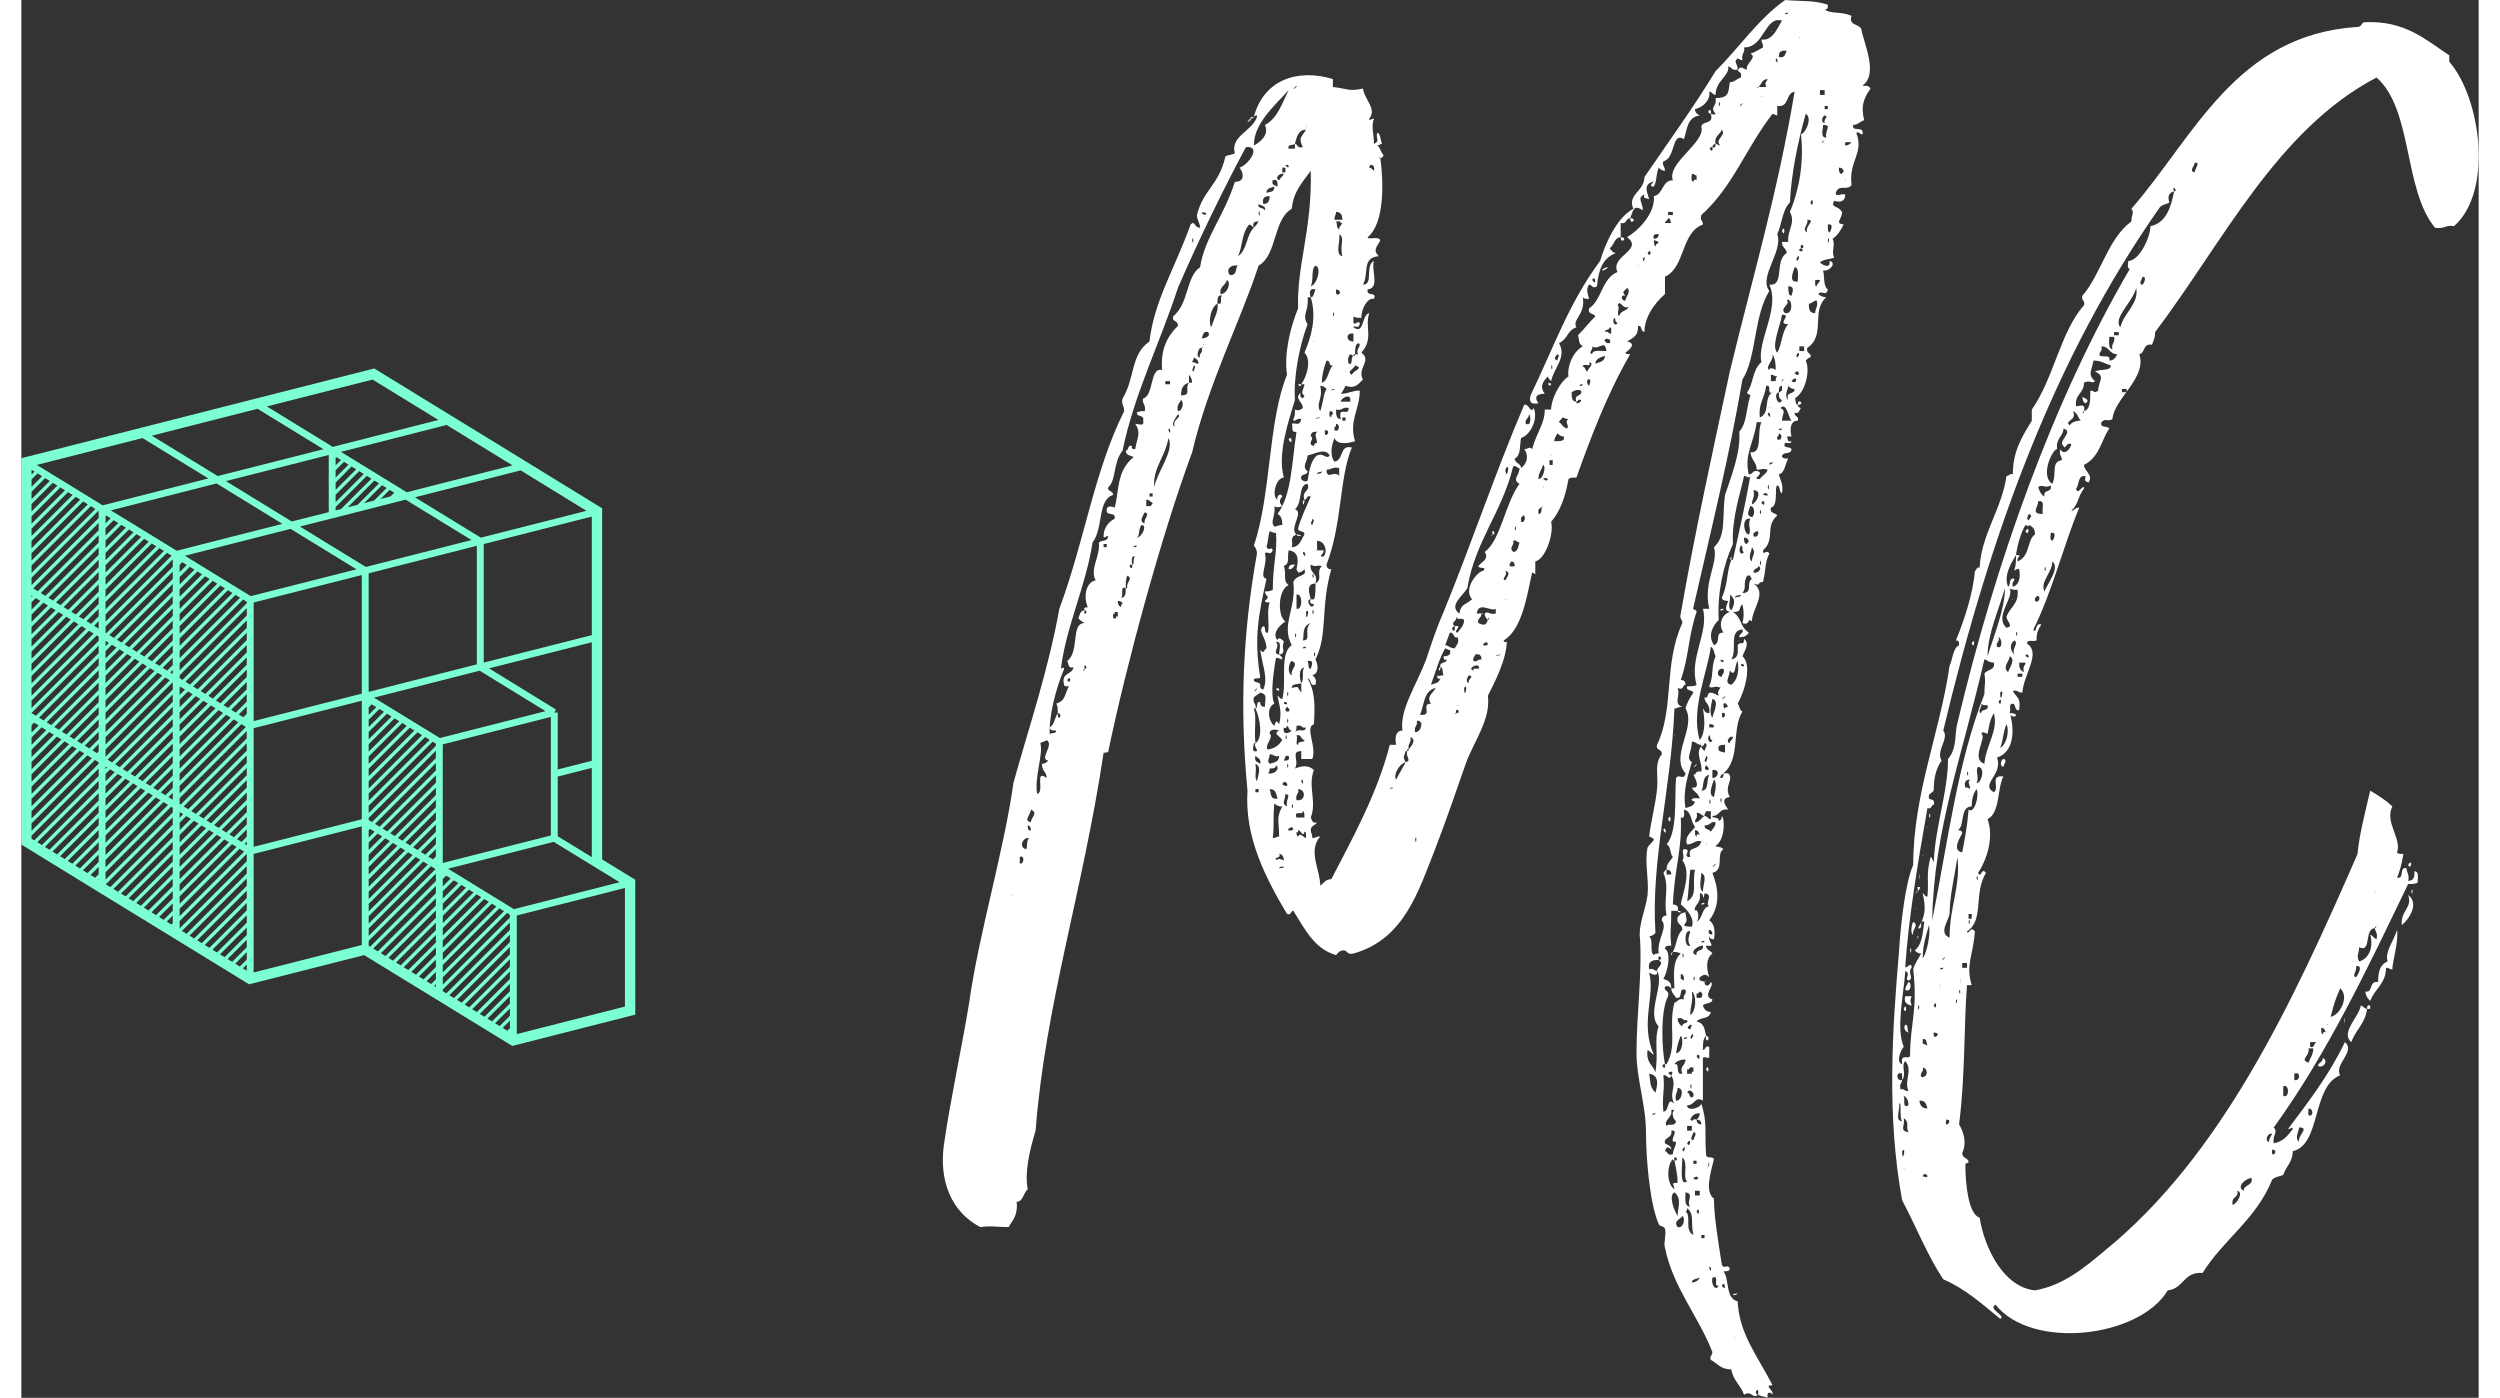
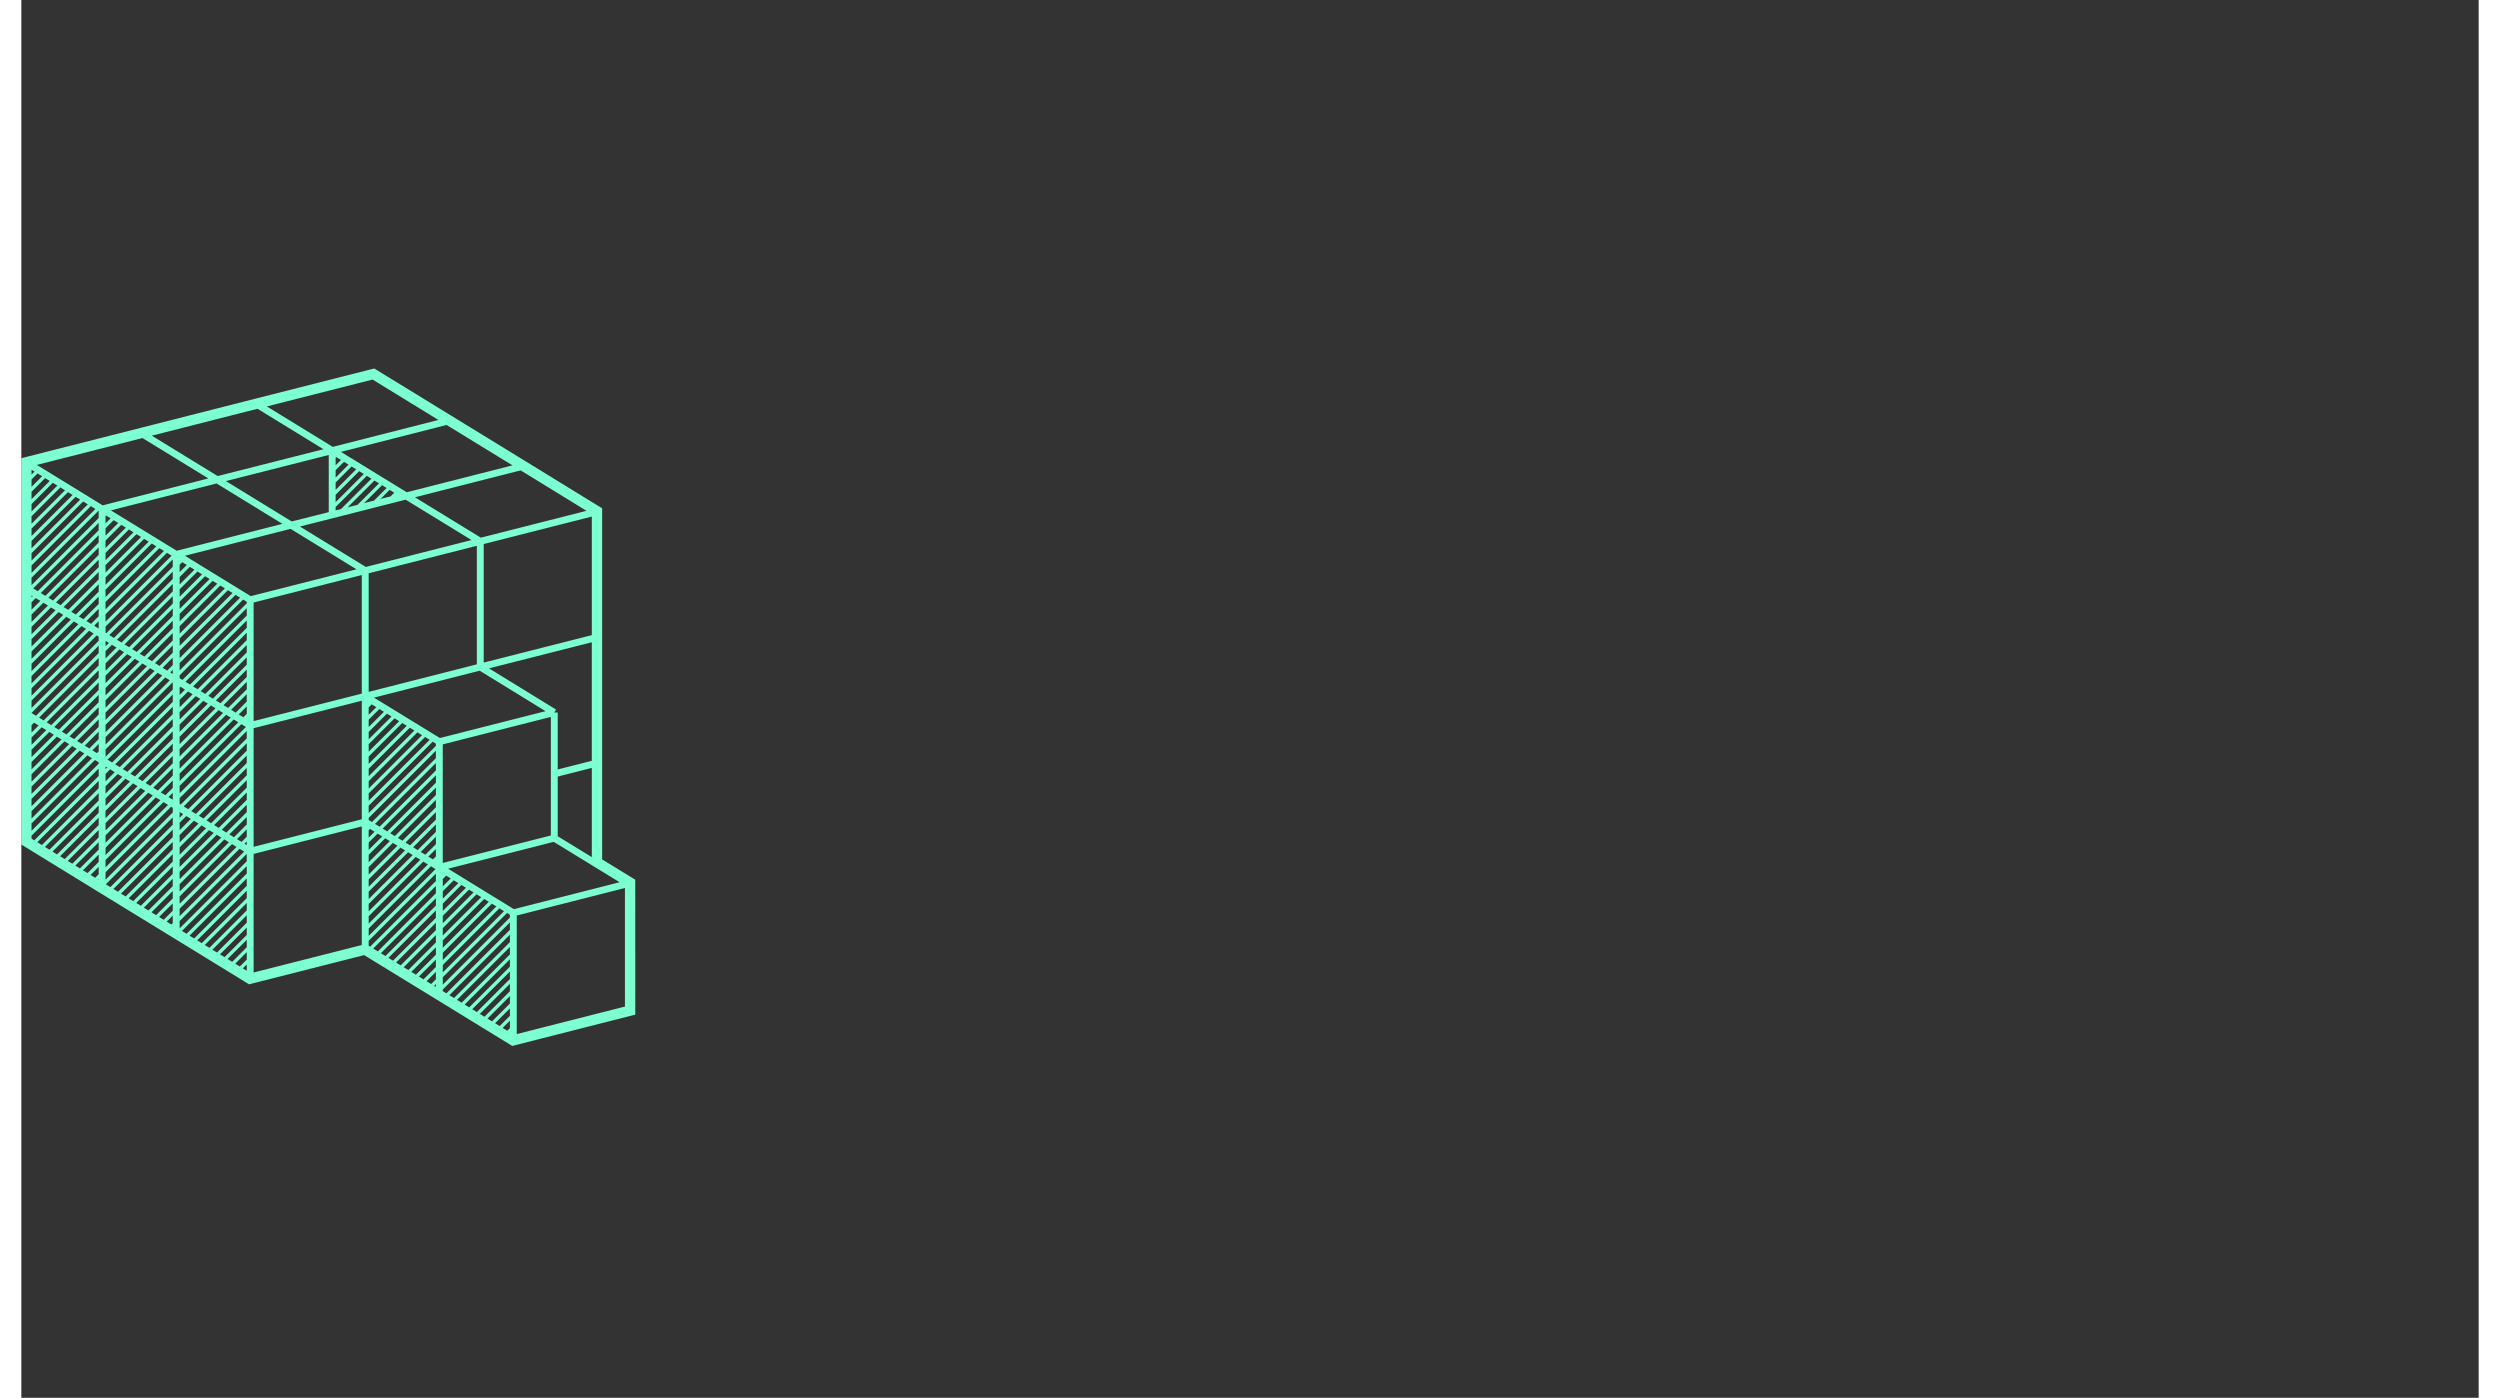
<svg xmlns="http://www.w3.org/2000/svg" viewBox="0 0 160 91.013" preserveAspectRatio="xMidYMid meet" class="css-g5ufxp" id="dhhcffaf" width="499" height="279">
  <rect x="0" y="0" width="160" height="91.013" fill="#333333" stroke="none" />
  <defs id="SvgjsDefs2047" />
  <g id="SvgjsG2048" featurekey="S6ay6y-0" transform="matrix(0.747,0,0,0.747,-17.597,8.794)" fill="#ffffff">
    <path fill="#7cffd1" d="M74.182,63.137v-8.361V43.824V32.869v-0.335l-0.287-0.176l-6.451-3.963l-6.457-3.958l-6.452-3.957  l-0.216-0.133l-0.245,0.062l-10.027,2.546l-10.027,2.552l-10.021,2.546l-0.453,0.115v0.467v10.96v10.952v10.952v0.336l0.286,0.176  l6.452,3.965l6.458,3.958l6.45,3.958l0.216,0.133l0.245-0.062l9.784-2.484l6.241,3.825l6.45,3.958l0.217,0.133l0.246-0.062  l10.026-2.551l0.452-0.115v-0.467V65.242v-0.336l-0.287-0.176L74.182,63.137z M44.144,23.858l5.745,3.526l-9.216,2.339l-5.744-3.52  L44.144,23.858z M54.172,21.312l5.738,3.521l-9.21,2.346l-5.745-3.526L54.172,21.312z M66.367,28.791l-9.216,2.345l-5.738-3.521  l9.21-2.346L66.367,28.791z M72.819,32.753l-9.21,2.341l-5.744-3.521l9.215-2.345L72.819,32.753z M34.117,26.41l5.744,3.521  l-9.215,2.345l-5.739-3.525L34.117,26.41z M73.281,62.937l-2.971-1.819v-5.201l2.971-0.755V62.937z M40.574,30.368l5.739,3.521  l-9.211,2.345l-5.744-3.521L40.574,30.368z M37.354,65.295l3.897-3.898l0.401,0.245l-4.298,4.3V65.295z M30.896,55.689l0.402-0.402  l0.4,0.246l-0.803,0.803V55.689z M42.752,61.613l-0.397-0.244l0.85-0.854v0.644L42.752,61.613z M43.205,61.584v0.307l-0.189-0.117  L43.205,61.584z M42.088,61.205l-0.4-0.246l1.517-1.518v0.646L42.088,61.205z M30.297,37.662l-3.319,3.319l-0.401-0.246l3.72-3.719  V37.662z M30.297,38.085v0.646l-2.654,2.656l-0.402-0.247L30.297,38.085z M30.297,39.159v0.644l-1.991,1.991l-0.398-0.244  L30.297,39.159z M30.297,40.229v0.643l-1.329,1.33l-0.398-0.244L30.297,40.229z M30.297,41.297v0.645l-0.665,0.666l-0.4-0.245  L30.297,41.297z M30.297,42.373v0.64l-0.002,0.002l-0.396-0.243L30.297,42.373z M37.354,50.948v-0.641l1.403-1.401l0.396,0.243  L37.354,50.948z M39.418,49.312l0.397,0.244l-2.462,2.461V51.38L39.418,49.312z M40.081,49.719l0.398,0.244l-3.126,3.126v-0.641  L40.081,49.719z M38.489,48.742l-1.135,1.136v-0.646l0.735-0.735L38.489,48.742z M37.354,48.807v-0.645l0.072-0.072l0.399,0.245  L37.354,48.807z M40.746,50.127l0.397,0.244l-3.79,3.792V53.52L40.746,50.127z M41.407,50.532l0.4,0.246l-4.454,4.453V54.59  L41.407,50.532z M33.844,45.894l-2.948,2.948v-0.646l2.547-2.546L33.844,45.894z M34.107,46.056l0.401,0.246l-3.612,3.613v-0.647  L34.107,46.056z M34.771,46.462l0.4,0.246l-4.275,4.274v-0.645L34.771,46.462z M35.435,46.87l0.4,0.245l-4.939,4.938v-0.645  L35.435,46.87z M36.754,46.974l-0.219-0.134l0.219-0.219V46.974z M36.271,46.679l-0.4-0.246l0.882-0.882v0.646L36.271,46.679z   M35.608,46.271l-0.4-0.246l1.546-1.546v0.646L35.608,46.271z M34.944,45.865l-0.401-0.246l2.21-2.21v0.647L34.944,45.865z   M34.28,45.458l-0.4-0.246l2.874-2.875v0.647L34.28,45.458z M33.617,45.051l-0.403-0.247l3.54-3.537v0.645L33.617,45.051z   M32.949,44.642l-0.398-0.245l4.203-4.201v0.645L32.949,44.642z M32.287,44.236l-0.397-0.244l4.865-4.865v0.645L32.287,44.236z   M33.181,45.488l-2.285,2.284V47.12l1.881-1.879L33.181,45.488z M30.896,52.479l5.202-5.202l0.4,0.246l-5.603,5.601V52.479z   M36.754,49.407l-5.282,5.283l-0.4-0.246l5.682-5.682V49.407z M36.754,49.832v0.646l-4.618,4.619l-0.401-0.246L36.754,49.832z   M36.754,50.907v0.641l-3.956,3.956l-0.4-0.246L36.754,50.907z M36.754,51.979v0.64l-3.292,3.292l-0.396-0.242L36.754,51.979z   M36.754,53.049v0.641l-2.629,2.629l-0.398-0.245L36.754,53.049z M37.354,55.658l4.716-4.719l0.4,0.246l-5.116,5.117V55.658z   M41.843,50.096l1.362-1.363v0.646l-0.961,0.963L41.843,50.096z M41.579,49.934l-0.397-0.244l2.023-2.027v0.646L41.579,49.934z   M40.916,49.527l-0.399-0.245l2.688-2.69v0.646L40.916,49.527z M40.252,49.12l-0.397-0.244l3.35-3.354v0.646L40.252,49.12z   M39.589,48.713l-0.397-0.243l4.013-4.02v0.647L39.589,48.713z M38.925,48.306l-0.4-0.245l4.68-4.681v0.646L38.925,48.306z   M38.262,47.898l-0.4-0.245l5.343-5.345v0.647L38.262,47.898z M36.754,38.699l-5.128,5.132l-0.403-0.248l5.531-5.527V38.699z   M31.189,44.267l-0.292,0.291v-0.47L31.189,44.267z M31.453,44.428l0.397,0.244l-0.954,0.954v-0.645L31.453,44.428z M32.114,44.834  l0.399,0.244l-1.617,1.618V46.05L32.114,44.834z M30.297,50.514l-2.141,2.141l-0.401-0.246l2.542-2.542V50.514z M30.297,50.938  v0.645l-1.479,1.479l-0.399-0.244L30.297,50.938z M36.754,47.691v0.646l-5.857,5.857v-0.646L36.754,47.691z M34.388,56.479  l2.366-2.36v0.644l-1.963,1.964L34.388,56.479z M42.736,51.348l0.398,0.244l-5.781,5.783V56.73L42.736,51.348z M43.171,50.911  l0.034-0.034v0.054L43.171,50.911z M42.906,50.748l-0.4-0.245l0.699-0.7v0.646L42.906,50.748z M37.599,47.492l-0.246-0.15v-0.25  l5.851-5.854v0.646L37.599,47.492z M36.754,37.633l-5.794,5.789l-0.063-0.038v-0.541l5.857-5.857V37.633z M30.297,49.441  l-2.806,2.806L27.088,52l3.209-3.206V49.441z M29.082,53.223l1.215-1.215v0.645l-0.815,0.815L29.082,53.223z M30.297,53.078v0.645  l-0.152,0.152l-0.399-0.245L30.297,53.078z M35.054,56.889l1.7-1.699v0.641l-1.302,1.303L35.054,56.889z M36.754,56.258v0.644  l-0.639,0.639l-0.398-0.244L36.754,56.258z M36.754,57.33v0.603l-0.373-0.229L36.754,57.33z M41.024,60.553l2.18-2.182v0.646  l-1.78,1.781L41.024,60.553z M40.762,60.392l-0.401-0.246l2.844-2.845v0.646L40.762,60.392z M40.098,59.984l-0.4-0.246l3.507-3.507  v0.646L40.098,59.984z M39.435,59.577l-0.401-0.245l4.171-4.171v0.646L39.435,59.577z M38.771,59.17l-0.401-0.246l4.834-4.84v0.653  L38.771,59.17z M38.104,58.762l-0.396-0.244l5.497-5.504v0.646L38.104,58.762z M37.445,58.357l-0.092-0.057v-0.5l5.851-5.852v0.641  L37.445,58.357z M43.205,40.814l-5.851,5.853v-0.646l5.535-5.535l0.316,0.194V40.814z M37.354,45.597v-0.646l4.871-4.872  l0.401,0.246L37.354,45.597z M37.354,44.526V43.88l4.207-4.208l0.401,0.246L37.354,44.526z M37.354,43.456v-0.647l3.543-3.544  l0.401,0.246L37.354,43.456z M37.354,42.385v-0.647l2.877-2.881l0.403,0.248L37.354,42.385z M37.354,41.312v-0.644l2.218-2.216  l0.397,0.244L37.354,41.312z M37.354,40.243v-0.646l1.554-1.554l0.401,0.247L37.354,40.243z M37.354,39.173v-0.646l0.888-0.892  l0.403,0.247L37.354,39.173z M37.354,38.099v-0.642l0.227-0.227l0.397,0.244L37.354,38.099z M30.896,42.414v-0.641l5.353-5.358  l0.404,0.248L30.896,42.414z M30.896,41.343v-0.646l4.689-4.69l0.401,0.246L30.896,41.343z M30.896,40.271v-0.643l4.026-4.028  l0.399,0.245L30.896,40.271z M30.896,39.204v-0.645l3.362-3.365l0.401,0.247L30.896,39.204z M30.896,38.132v-0.646l2.699-2.699  l0.4,0.245L30.896,38.132z M30.896,37.062v-0.646l2.035-2.035l0.401,0.246L30.896,37.062z M30.896,35.992v-0.646l1.371-1.372  l0.402,0.246L30.896,35.992z M30.896,34.92v-0.645l0.708-0.708l0.4,0.245L30.896,34.92z M30.896,33.851v-0.646l0.044-0.045  l0.4,0.246L30.896,33.851z M30.297,35.52l-4.646,4.646L25.25,39.92l5.046-5.045V35.52z M30.297,35.945v0.646l-3.982,3.982  l-0.4-0.246L30.297,35.945z M30.297,47.296l-4.133,4.137l-0.4-0.245l4.534-4.537V47.296z M30.297,47.72v0.651l-3.472,3.468  l-0.398-0.245L30.297,47.72z M31.036,55.126l-0.14,0.14V55.04L31.036,55.126z M31.962,55.694l0.4,0.245l-1.466,1.467v-0.646  L31.962,55.694z M32.629,56.104l0.396,0.244l-2.128,2.129v-0.643L32.629,56.104z M30.896,58.9l2.393-2.391l0.399,0.244l-2.792,2.793  V58.9z M33.951,56.916l0.403,0.248l-3.458,3.453v-0.644L33.951,56.916z M30.896,61.041l3.721-3.717l0.398,0.245l-4.119,4.118V61.041  z M37.667,59.197l-0.314,0.314v-0.507L37.667,59.197z M37.934,59.361l0.401,0.245l-0.981,0.981v-0.646L37.934,59.361z   M38.598,59.768l0.4,0.246l-1.645,1.645v-0.646L38.598,59.768z M39.261,60.175l0.401,0.245l-2.308,2.309v-0.646L39.261,60.175z   M39.924,60.582l0.401,0.246L37.354,63.8v-0.647L39.924,60.582z M40.588,60.989l0.4,0.245l-3.635,3.635v-0.646L40.588,60.989z   M30.297,34.45l-5.31,5.309l-0.4-0.245l5.709-5.709V34.45z M30.297,46.226L25.5,51.025l-0.399-0.245l5.196-5.2V46.226z   M26.389,52.275l-1.945,1.948v-0.646l1.546-1.547L26.389,52.275z M26.652,52.437l0.403,0.247l-2.611,2.611v-0.646L26.652,52.437z   M27.318,52.846l0.401,0.245l-3.275,3.274v-0.646L27.318,52.846z M27.982,53.252l0.399,0.245l-3.937,3.938v-0.646L27.982,53.252z   M28.646,53.659l0.399,0.245l-4.601,4.602v-0.646L28.646,53.659z M29.309,54.066l0.4,0.245l-5.265,5.265V58.93L29.309,54.066z   M30.896,62.113l4.384-4.381l0.398,0.244l-4.782,4.781V62.113z M37.354,66.365l4.565-4.561l0.398,0.244l-4.963,4.961V66.365z   M27.624,31.124l0.401,0.247l-3.581,3.581v-0.646L27.624,31.124z M24.444,33.881v-0.648l2.513-2.519l0.404,0.248L24.444,33.881z   M28.288,31.531l0.397,0.244l-4.241,4.245v-0.646L28.288,31.531z M28.947,31.937l0.404,0.248l-4.907,4.907v-0.646L28.947,31.937z   M26.036,30.148l-1.591,1.592v-0.648l1.187-1.192L26.036,30.148z M26.298,30.31l0.397,0.244l-2.25,2.255v-0.645L26.298,30.31z   M29.614,32.346l0.4,0.246l-5.569,5.57v-0.646L29.614,32.346z M30.276,32.753l0.021,0.013v0.615l-5.853,5.853v-0.648L30.276,32.753z   M25.878,41.01l-1.434,1.433v-0.646l1.033-1.032L25.878,41.01z M26.141,41.171l0.401,0.246l-2.098,2.097v-0.647L26.141,41.171z   M26.805,41.578l0.402,0.247l-2.763,2.764v-0.652L26.805,41.578z M27.472,41.987l0.397,0.244l-3.425,3.428v-0.646L27.472,41.987z   M28.133,42.393l0.398,0.244l-4.087,4.093v-0.646L28.133,42.393z M28.796,42.799l0.4,0.245L24.444,47.8v-0.646L28.796,42.799z   M29.462,43.208l0.397,0.243l-5.415,5.419v-0.646L29.462,43.208z M30.125,43.614l0.172,0.105v0.364l-5.853,5.857v-0.646  L30.125,43.614z M24.444,50.365l5.853-5.857v0.647l-5.463,5.461l-0.39-0.239V50.365z M25.728,51.869l-1.283,1.284v-0.646  l0.883-0.885L25.728,51.869z M29.973,54.473l0.324,0.199v0.123l-5.853,5.852V60L29.973,54.473z M30.896,63.188l5.048-5.048  l0.4,0.245l-5.448,5.443V63.188z M36.608,58.547l0.146,0.09v0.41l-5.857,5.857v-0.65L36.608,58.547z M37.354,67.436l5.226-5.225  l0.399,0.244l-5.625,5.631V67.436z M43.804,40.746l9.428-2.395v10.336l-9.428,2.395V40.746z M53.836,49.458l-0.004,0.003v-0.005  L53.836,49.458z M59.432,63.138l-0.4-0.246l0.659-0.655v0.646L59.432,63.138z M58.768,62.73l-0.398-0.244l1.321-1.322v0.648  L58.768,62.73z M58.104,62.324l-0.399-0.245l1.985-1.983v0.645L58.104,62.324z M57.439,61.916l-0.4-0.244l2.651-2.651v0.65  L57.439,61.916z M56.775,61.51l-0.399-0.245l3.314-3.314v0.646L56.775,61.51z M56.112,61.103l-0.399-0.245l3.978-3.977v0.646  L56.112,61.103z M55.45,60.697l-0.401-0.246l4.642-4.645v0.65L55.45,60.697z M54.785,60.289l-0.401-0.246l5.307-5.306v0.646  L54.785,60.289z M54.119,59.881l-0.287-0.176v-0.181l5.858-5.857v0.646L54.119,59.881z M59.69,53.243l-5.858,5.857v-0.646  l5.58-5.578l0.278,0.17V53.243z M53.832,58.031v-0.646l4.916-4.916l0.4,0.246L53.832,58.031z M53.832,56.961v-0.647l4.249-4.253  l0.403,0.248L53.832,56.961z M53.832,55.89v-0.653l3.584-3.583l0.402,0.246L53.832,55.89z M53.832,54.812v-0.646l2.925-2.918  l0.396,0.243L53.832,54.812z M53.832,53.744v-0.647l2.258-2.257l0.404,0.248L53.832,53.744z M53.832,52.673v-0.646l1.594-1.593  l0.4,0.245L53.832,52.673z M53.832,51.603v-0.646l0.934-0.929l0.398,0.244L53.832,51.603z M53.832,50.533v-0.647l0.266-0.266  l0.404,0.247L53.832,50.533z M53.947,60.479l0.4,0.246l-0.516,0.516v-0.646L53.947,60.479z M54.611,60.887l0.402,0.246l-1.182,1.182  v-0.649L54.611,60.887z M55.276,61.295l0.399,0.244l-1.844,1.845v-0.646L55.276,61.295z M55.939,61.701l0.399,0.244l-2.507,2.509  v-0.646L55.939,61.701z M56.604,62.107l0.4,0.245l-3.172,3.173v-0.646L56.604,62.107z M57.269,62.516l0.399,0.244l-3.836,3.835  v-0.646L57.269,62.516z M57.932,62.922l0.398,0.244l-4.498,4.499v-0.646L57.932,62.922z M58.594,63.328l0.4,0.245l-5.162,5.162  v-0.646L58.594,63.328z M59.258,63.734l0.402,0.246l-5.828,5.825v-0.646L59.258,63.734z M60.29,72.341l4.935-4.94l0.405,0.248  l-5.34,5.339V72.341z M60.29,71.916v-0.645l4.276-4.276l0.396,0.243L60.29,71.916z M60.29,70.844V70.2l3.612-3.612l0.401,0.246  L60.29,70.844z M60.29,69.776V69.13l2.946-2.952l0.403,0.248L60.29,69.776z M60.29,68.702V68.06l2.286-2.286l0.397,0.243  L60.29,68.702z M60.29,67.634v-0.645l1.623-1.624l0.401,0.246L60.29,67.634z M60.29,66.562v-0.644l0.958-0.963l0.402,0.247  L60.29,66.562z M60.29,65.489v-0.64l0.298-0.299l0.396,0.244L60.29,65.489z M60.29,64.425v-0.058l0.036,0.022L60.29,64.425z   M53.832,70.229l5.858-5.852v0.646l-5.728,5.721l-0.131-0.08V70.229z M59.69,65.448v0.642l-5.06,5.064l-0.404-0.248L59.69,65.448z   M59.69,66.52v0.643l-4.399,4.396l-0.396-0.244L59.69,66.52z M59.69,67.588v0.645l-3.735,3.732l-0.401-0.246L59.69,67.588z   M59.69,68.658v0.645l-3.069,3.07l-0.403-0.247L59.69,68.658z M59.69,69.73v0.646l-2.404,2.405l-0.401-0.246L59.69,69.73z   M59.69,70.8v0.644l-1.743,1.742l-0.398-0.244L59.69,70.8z M59.69,71.87v0.646l-1.077,1.078l-0.403-0.246L59.69,71.87z   M60.29,73.411l5.603-5.601l0.249,0.152v0.244l-5.852,5.851V73.411z M60.039,52.557l-5.744-3.521l9.216-2.347l5.739,3.527  L60.039,52.557z M63.26,46.135l-9.428,2.4V38.199l9.428-2.397V46.135z M43.553,40.19l-5.738-3.52l9.211-2.345l5.744,3.525  L43.553,40.19z M25.369,29.738l-0.924,0.928v-0.645l0.525-0.528L25.369,29.738z M24.551,40.195l-0.106,0.106V40.13L24.551,40.195z   M24.814,40.357l0.401,0.246l-0.771,0.77v-0.647L24.814,40.357z M24.664,51.217l0.4,0.246l-0.62,0.62v-0.646L24.664,51.217z   M24.444,61.07l5.853-5.852v0.646l-5.613,5.613l-0.24-0.148V61.07z M30.297,56.289v0.646l-4.947,4.951l-0.403-0.247L30.297,56.289z   M30.297,57.36v0.646l-4.287,4.287l-0.397-0.244L30.297,57.36z M30.297,58.434v0.643l-3.625,3.623l-0.399-0.245L30.297,58.434z   M30.297,59.5v0.646l-2.958,2.963l-0.405-0.248L30.297,59.5z M30.297,60.574v0.643l-2.299,2.298l-0.396-0.243L30.297,60.574z   M30.297,61.641v0.646l-1.635,1.635l-0.401-0.246L30.297,61.641z M30.297,62.713v0.645l-0.97,0.974l-0.403-0.247L30.297,62.713z   M30.297,63.787v0.641l-0.309,0.31l-0.397-0.244L30.297,63.787z M30.297,64.853v0.075l-0.046-0.029L30.297,64.853z M36.754,59.473  v0.64l-5.436,5.441l-0.401-0.245L36.754,59.473z M36.754,60.541v0.646l-4.773,4.772l-0.4-0.245L36.754,60.541z M36.754,61.611v0.647  l-4.108,4.108l-0.402-0.246L36.754,61.611z M36.754,62.683v0.646l-3.445,3.445l-0.4-0.245L36.754,62.683z M36.754,63.752v0.647  l-2.781,2.781l-0.402-0.246L36.754,63.752z M36.754,64.824v0.645l-2.118,2.118l-0.4-0.245L36.754,64.824z M36.754,65.895v0.646  L35.3,67.994l-0.401-0.246L36.754,65.895z M36.754,66.965v0.645L35.963,68.4l-0.4-0.245L36.754,66.965z M36.754,68.035v0.65  l-0.123,0.124l-0.405-0.248L36.754,68.035z M43.205,62.654v0.645l-5.851,5.852V68.51L43.205,62.654z M43.205,63.723v0.646  l-5.25,5.252l-0.401-0.246L43.205,63.723z M43.205,64.793v0.648L38.62,70.03l-0.403-0.248L43.205,64.793z M43.205,65.866v0.646  l-3.923,3.924l-0.398-0.244L43.205,65.866z M43.205,66.936v0.647l-3.257,3.262l-0.404-0.248L43.205,66.936z M43.205,68.007v0.646  l-2.593,2.6l-0.401-0.246L43.205,68.007z M43.205,69.077v0.646l-1.934,1.934l-0.396-0.243L43.205,69.077z M43.205,70.146v0.646  l-1.267,1.272l-0.404-0.248L43.205,70.146z M43.205,71.219v0.651l-0.604,0.603l-0.4-0.246L43.205,71.219z M43.205,72.293v0.55  l-0.341-0.209L43.205,72.293z M43.804,51.7l9.428-2.394v10.334l-9.428,2.4V51.7z M58.877,73.756l0.813-0.814v0.646L59.276,74  L58.877,73.756z M59.69,74.011v0.243l-0.151-0.092L59.69,74.011z M60.29,74.481l5.852-5.851v0.646l-5.538,5.537l-0.313-0.192V74.481  z M66.142,69.701v0.646l-4.874,4.874l-0.402-0.247L66.142,69.701z M66.142,70.771v0.646l-4.207,4.213l-0.405-0.248L66.142,70.771z   M66.142,71.842v0.646l-3.548,3.547l-0.396-0.243L66.142,71.842z M66.142,72.912v0.646l-2.884,2.885l-0.401-0.247L66.142,72.912z   M66.142,73.982v0.646l-2.218,2.224l-0.403-0.248L66.142,73.982z M66.142,75.053v0.648l-1.558,1.555l-0.396-0.243L66.142,75.053z   M66.142,76.125v0.646l-0.894,0.893l-0.401-0.246L66.142,76.125z M66.142,77.195v0.646l-0.229,0.23l-0.402-0.247L66.142,77.195z   M60.29,53.111l9.421-2.394v4.966v5.369l-9.421,2.394V53.111z M73.281,54.543l-2.971,0.755v-4.965h-0.299l0.156-0.255l-5.846-3.593  l8.959-2.274V54.543z M53.582,37.645l-5.743-3.524l2.885-0.728l-0.037-0.146l0,0l0.037,0.146l6.329-1.613l5.743,3.521L53.582,37.645  z M55.742,31.495l-0.873,0.223l0.791-0.792l0.404,0.248L55.742,31.495z M56.327,31.334l0.014,0.008l-0.029,0.007L56.327,31.334z   M54.3,31.862l-0.869,0.222l1.566-1.566l0.401,0.246L54.3,31.862z M52.861,32.229l-0.865,0.221l2.34-2.336l0.398,0.244  L52.861,32.229z M51.426,32.595l-0.475,0.121v-0.293l2.719-2.718l0.404,0.248L51.426,32.595z M50.951,31.999v-0.646l2.055-2.057  l0.401,0.247L50.951,31.999z M50.951,30.929v-0.646l1.389-1.395l0.403,0.248L50.951,30.929z M50.951,29.856v-0.645l0.729-0.729  l0.396,0.243L50.951,29.856z M50.951,28.788v-0.647l0.065-0.065l0.401,0.246L50.951,28.788z M50.351,32.868l-3.226,0.814  l-5.739-3.521l8.965-2.276V32.868z M24.707,29.332l-0.262,0.264v-0.425L24.707,29.332z M43.804,62.659l9.428-2.399V70.6  l-9.428,2.394V62.659z M66.49,67.474l-5.738-3.526l9.21-2.34l3.462,2.121l2.282,1.398L66.49,67.474z M73.281,43.59l-9.422,2.392  V35.649l9.422-2.395V43.59z M76.168,75.965l-9.427,2.397V68.028l9.427-2.399V75.965z" />
  </g>
  <g id="SvgjsG2049" featurekey="j5pGhi-0" transform="matrix(5.148,0,0,5.148,64.702,-39.432)" fill="#FFFFFF">
-     <path d="M9.9 12.78 c0 0.02 0.02 0.04 0.04 0.04 c-0.02 0.02 -0.02 0.08 -0.08 0.06 c0 0.06 0.06 0.04 0.04 0.1 c-0.1 0 -0.1 0.12 -0.08 0.2 l-0.06 0 c0.02 0.02 0 0.08 0.06 0.06 c0 0.04 -0.06 0.02 -0.08 0.02 c-0.04 0.08 0.06 0.04 0.08 0.08 c0 0.08 -0.12 0.02 -0.12 0.1 c0.02 0.02 0.04 0.02 0.08 0.02 c-0.04 0.06 -0.04 0.18 -0.12 0.2 c0.02 0.08 0.06 0.12 0.04 0.24 c-0.04 -0.02 -0.02 -0.1 -0.06 -0.1 c-0.04 0.02 0.02 0.26 -0.08 0.28 c-0.02 0.08 0.06 0.06 0.08 0.1 c-0.16 0.14 -0.02 0.3 -0.18 0.44 c0 0.08 0.04 -0.02 0.08 0.04 c-0.06 0.12 -0.04 0.2 -0.08 0.36 c-0.08 0 -0.02 0.06 -0.12 0.02 c0.18 0.12 -0.02 0.32 -0.02 0.48 c-0.06 -0.06 -0.02 0.06 -0.12 0.02 c0.02 -0.08 0.02 -0.14 0 -0.24 c-0.06 0.06 0 0.1 -0.12 0.1 c0.12 0.08 0.08 0.18 0.2 0.26 c-0.02 0.04 -0.06 0.06 -0.12 0.06 c0 -0.06 0.06 -0.04 0.04 -0.1 c-0.18 0.02 -0.06 0.24 -0.14 0.38 c0.1 -0.02 0.08 -0.1 0.08 -0.18 c0.04 -0.06 0.08 0.02 0.08 -0.08 c0.08 0.06 0 0.16 -0.02 0.22 c0.12 0.1 0.04 0.42 -0.06 0.6 c0.02 0.02 0.02 0.08 0.06 0.1 c-0.14 0.22 -0.02 0.6 -0.24 0.78 c-0.02 0.02 -0.04 0.02 -0.04 0.06 c0.04 0 0.04 -0.02 0.04 -0.06 l0.06 0 c0.08 0.08 -0.06 0.16 0.02 0.3 c-0.12 0.02 -0.06 0.1 -0.02 0.16 c-0.12 -0.02 -0.1 0.08 -0.2 0.08 c0 0.04 0.08 0 0.08 0.06 c0.02 0 0.04 -0.02 0.04 -0.06 c0.04 0.04 0.04 0.3 -0.08 0.38 c0.02 0.02 0.06 0 0.1 0.04 c-0.1 0.06 0.02 0.26 -0.14 0.3 c0.08 0.2 0.1 0.42 -0.04 0.6 c0.06 0.04 0.08 0.12 0.06 0.24 c-0.04 0 -0.06 -0.02 -0.06 -0.04 c-0.02 0.08 0.1 0.14 -0.04 0.12 c0 0.06 0.06 0.06 0.08 0.1 c-0.08 0.06 -0.08 0.18 -0.04 0.3 c-0.06 -0.06 -0.08 -0.02 -0.12 0 c-0.02 0.06 0.04 0.04 0.06 0.06 c0 0.06 0.06 0.06 0.08 0 c0.06 0.04 -0.12 0.18 0.02 0.22 c0 0.06 -0.1 0.04 -0.12 0.08 c0.02 0.06 0.06 0.08 0.1 0.08 c-0.02 0.1 -0.14 0.06 -0.18 0.12 c0.1 0.02 0.1 0.1 0.12 0.18 c-0.04 0.04 -0.04 0.1 -0.04 0.18 c0.04 0 0.02 -0.06 0.08 -0.04 l0 0.14 c-0.04 0 -0.06 -0.02 -0.08 0 l0 0.54 c-0.1 -0.06 -0.1 0.06 -0.2 0.06 c0 0.08 0.16 0.04 0.18 -0.02 c0.08 0.24 0.04 0.38 0.06 0.64 c0 0.06 0.08 0.02 0.1 0.06 c-0.04 0.16 -0.12 0.42 0 0.5 c0 0.2 0.04 0.46 0.1 0.84 c0.04 0.06 0.06 -0.02 0.1 0.04 c0 0.04 -0.04 0.04 -0.08 0.04 c0.08 0.1 0.02 0.34 0.18 0.38 c0.02 0.42 0.26 0.7 0.44 1.06 c-0.12 0 0.02 0.06 0 0.12 c-0.02 -0.04 -0.08 -0.04 -0.06 0.04 c-0.04 -0.02 -0.1 -0.02 -0.12 -0.04 l0 -0.06 c-0.04 0 -0.04 0.06 0 0.06 c-0.08 0.06 -0.08 -0.06 -0.18 0 c-0.04 -0.12 -0.14 -0.18 -0.16 -0.32 c-0.14 0 -0.18 -0.08 -0.26 -0.12 c-0.02 -0.04 0.02 -0.06 0.02 -0.1 c-0.18 -0.46 -0.5 -0.82 -0.6 -1.32 c-0.02 -0.06 0.02 -0.16 0 -0.24 c-0.02 -0.04 -0.06 -0.02 -0.08 -0.06 c-0.12 -0.28 -0.16 -0.88 -0.16 -1.16 c0 -0.34 -0.12 -0.68 -0.12 -1 c0 -0.5 0.08 -1.06 0.04 -1.5 c0 -0.16 0.08 -0.34 0.1 -0.5 c0.02 -0.2 -0.04 -0.42 0 -0.6 c0.02 -0.04 0.06 -0.06 0.08 -0.1 c0 -0.02 -0.06 -0.04 -0.06 -0.04 c0.02 -0.18 0.08 -0.4 0.1 -0.6 c0.02 -0.16 -0.04 -0.32 0.06 -0.44 c0 -0.08 -0.08 -0.04 -0.06 -0.12 c0.22 -0.46 0.08 -1.02 0.32 -1.54 c0 -0.06 -0.04 -0.04 -0.02 -0.12 c0.18 -1.04 0.42 -2.12 0.62 -3.06 c0.3 -1.24 0.6 -2.24 0.82 -3.54 c-0.12 0.02 -0.06 0.2 -0.22 0.18 l0 0.12 c-0.02 0 -0.04 -0.02 -0.06 -0.02 c-0.34 0.44 -0.5 0.92 -0.9 1.28 c-0.02 0.08 0.02 0.06 0.02 0.12 c-0.28 0.1 -0.22 0.54 -0.48 0.66 l0 0.22 c-0.14 0.12 -0.26 0.3 -0.26 0.48 c-0.06 -0.02 -0.02 -0.08 -0.08 -0.08 c0 0.12 -0.04 0.14 -0.14 0.2 c0.12 0.02 0.04 0.1 -0.02 0.14 c0 0.02 0.04 0.02 0.06 0.02 c-0.3 0.52 -0.5 1.06 -0.68 1.56 c-0.06 0 -0.08 0 -0.1 0.02 c-0.04 0.22 -0.1 0.4 -0.22 0.54 c0.04 0.16 -0.08 0.48 -0.2 0.5 l0 0.16 c-0.02 0 -0.02 -0.02 -0.04 -0.02 c-0.06 0.26 -0.12 0.72 -0.36 0.86 c0 0.02 0.04 0.04 0.04 0 c0 0.24 -0.16 0.54 -0.24 0.7 c0.04 0.3 -0.18 0.58 -0.28 0.86 c-0.12 0.34 -0.24 0.7 -0.38 1.06 c-0.22 0.56 -0.4 1.16 -1.04 1.34 c-0.08 0.02 -0.08 -0.04 -0.12 -0.04 c-0.06 0 -0.08 0.04 -0.1 0.06 c-0.28 -0.08 -0.4 -0.34 -0.54 -0.56 c-0.04 0 -0.02 0.06 -0.08 0.04 c-0.26 -0.44 -0.54 -0.96 -0.5 -1.56 c-0.1 -1.04 -0.06 -2 0.12 -3 c0 -0.04 -0.02 -0.08 -0.04 -0.1 c0.22 -0.64 0.18 -1.58 0.42 -2.16 c-0.04 -0.26 0.04 -0.6 0.14 -0.84 c-0.02 -0.54 0.18 -1 0.16 -1.74 c-0.1 0.14 -0.22 0.26 -0.24 0.48 c-0.24 0.14 -0.18 0.58 -0.42 0.72 c-0.22 0.68 -0.64 1.5 -0.84 2.36 c-0.4 1.08 -0.84 2.72 -1.06 3.78 c0 0.02 -0.04 0.02 -0.06 0.02 c-0.26 1.74 -0.74 3.2 -0.86 4.78 c-0.08 0.26 -0.14 0.54 -0.1 0.74 c-0.06 0.06 -0.06 0.16 -0.14 0.16 c0.02 0.18 -0.06 0.24 -0.1 0.32 c-0.18 0 -0.2 -0.02 -0.36 0 c-0.38 -0.2 -0.52 -0.6 -0.46 -1.04 c0.08 -0.56 0.24 -1.3 0.32 -1.8 c0.12 -0.86 0.44 -1.92 0.56 -2.78 c0.2 -0.72 0.44 -1.42 0.58 -2.2 c0.32 -0.86 0.44 -1.74 0.82 -2.5 c0 -0.08 -0.04 -0.08 -0.02 -0.16 c0.16 -0.26 0.1 -0.56 0.34 -0.72 c0.06 -0.52 0.32 -0.92 0.52 -1.48 c0.06 -0.06 0.04 0.04 0.12 0.04 c0 -0.06 -0.04 -0.1 -0.04 -0.16 c0.08 -0.32 0.28 -0.38 0.36 -0.74 c0.02 -0.02 0.08 -0.02 0.12 -0.04 c-0.06 -0.22 0.22 -0.28 0.28 -0.46 c0 -0.04 -0.02 -0.02 -0.04 0 c0.12 -0.46 0.54 -0.62 1 -0.48 l0 0.1 c0.18 0.02 0.2 0.06 0.38 0.02 c0.02 0.14 0.18 0.26 0.08 0.38 c0 0.04 0.02 0 0.06 0 c-0.04 0.1 0 0.2 0 0.32 c0.08 -0.04 0.02 -0.06 0.04 -0.14 c0.04 0 0.04 0.08 0.06 0.14 c-0.02 0 -0.04 0.02 -0.06 0.02 c0.04 0.02 0.04 0.08 0.08 0.12 c0 0.02 -0.02 0.04 -0.04 0.04 c-0.02 -0.02 -0.04 0 0 0 c0.04 0.28 0.06 0.82 -0.16 1 c0 0.04 0.14 -0.02 0.16 0.04 c-0.04 0.08 -0.1 0.12 -0.02 0.2 c-0.22 0.02 -0.12 0.22 -0.2 0.36 c0.14 0 0.02 -0.24 0.14 -0.3 c-0.04 0.12 0.08 0.34 -0.08 0.36 c-0.02 0.1 0.12 0.02 0.08 0.12 c-0.08 -0.02 -0.16 0.12 -0.16 0.24 c-0.04 0 -0.08 0 -0.1 -0.02 l0 0.08 c0.02 0.04 0.04 -0.02 0.08 0 c0 0.1 -0.08 0.02 -0.08 0.06 c0.14 0.1 0.1 -0.16 0.2 -0.18 c-0.06 0.18 0.06 0.32 -0.1 0.5 c0.14 0.1 -0.06 0.2 0.02 0.34 c-0.06 0.06 -0.1 0.12 -0.22 0.08 c-0.02 0.04 -0.04 0.08 -0.06 0.1 c0.1 0 0.14 -0.04 0.24 -0.04 c0 0.24 -0.14 0.38 -0.06 0.64 c-0.06 0.02 -0.22 0.06 -0.26 -0.04 c-0.04 0.1 -0.06 0.22 0 0.3 c0.12 -0.02 0.06 -0.22 0.22 -0.18 c-0.16 0.38 -0.12 0.96 -0.32 1.48 c0 0.04 0.02 0.06 0.06 0.06 c-0.14 0.48 -0.04 0.82 -0.2 1.14 c0.04 0.08 0.04 0.18 -0.04 0.2 c0.02 0.02 0.06 0.04 0.04 0.12 c-0.08 0.02 -0.04 -0.06 -0.1 -0.08 c0.08 0.14 0.1 0.28 0.08 0.58 c-0.12 0.04 0.04 0.28 -0.02 0.44 l-0.14 0 l0 -0.1 c-0.14 0 -0.02 0.12 -0.08 0.22 c0.1 -0.04 0.18 -0.04 0.24 0.02 c-0.08 0.2 0.04 0.4 -0.04 0.6 c0.02 0.04 0.02 0.08 0.08 0.06 c-0.02 0.04 -0.08 0.04 -0.08 0.1 c0 0.04 0.02 0.04 0.02 0.1 c0.04 0 0.04 -0.02 0.1 -0.02 c-0.16 0.18 0 0.42 0 0.62 c0.04 -0.02 0.06 -0.08 0.14 -0.08 c0.28 -0.54 0.58 -1.08 0.74 -1.7 l0.08 0 c-0.02 -0.1 0 -0.18 0.08 -0.18 c-0.04 -0.26 0.18 -0.58 0.3 -0.9 c0.08 -0.24 0.14 -0.42 0.22 -0.6 c0.36 -0.88 0.66 -1.78 1.02 -2.62 c0.06 -0.02 0.08 0.12 0.12 0.04 c0.06 0.14 -0.04 0.34 -0.16 0.38 c-0.02 0.1 0 0.22 -0.08 0.26 c0 0.06 0.08 0.06 0.08 0.12 c0.08 -0.06 0.1 -0.16 0.04 -0.24 c0.06 0 0.06 -0.04 0.1 0 c0.06 -0.22 0.16 -0.32 0.16 -0.5 l0.08 0 c0 -0.12 0.1 -0.34 0.22 -0.42 c-0.02 -0.1 0.04 -0.3 0.18 -0.38 c-0.06 -0.04 -0.04 -0.08 -0.06 -0.14 c0.08 -0.08 0.14 -0.16 0.22 -0.24 c-0.02 -0.04 -0.1 -0.02 -0.08 -0.1 c0.16 -0.1 0.16 -0.38 0.36 -0.46 c-0.1 -0.2 0.34 -0.28 0.12 -0.44 c0.14 -0.08 0.36 -0.3 0.34 -0.52 c0.12 -0.02 0.1 -0.2 0.24 -0.2 c-0.08 -0.22 0.42 -0.48 0.36 -0.68 c0.02 -0.08 0.16 -0.02 0.12 -0.16 c0.02 0 0.04 0.02 0.06 0 c-0.08 -0.1 0.02 -0.08 0 -0.2 c0.18 0 0.16 -0.08 0.18 -0.2 c0.06 0 0.08 -0.04 0.14 -0.06 c0.02 -0.08 -0.04 -0.06 -0.04 -0.1 c0.02 0 0.02 -0.02 0.02 -0.02 c0.04 -0.02 0.06 0.02 0.1 0.02 c-0.04 -0.06 0.14 -0.16 0.04 -0.2 c0.06 -0.02 0.12 -0.06 0.16 -0.08 c0 -0.06 -0.02 -0.06 -0.02 -0.1 c0.14 0.02 0.2 -0.14 0.26 -0.24 c-0.22 -0.06 -0.22 0.34 -0.48 0.34 c0.02 0.06 -0.04 0.08 -0.02 0.16 c-0.04 0 -0.04 -0.02 -0.06 -0.02 c-0.06 0.04 0 0.06 0 0.14 c-0.08 0.02 -0.08 -0.04 -0.12 -0.04 c0.02 0.12 -0.16 0.18 -0.16 0.36 c-0.04 0 -0.04 -0.04 -0.08 -0.04 c0.02 0.1 -0.08 0.2 -0.18 0.22 c0 0.04 0.02 0.06 0.06 0.08 c-0.16 0.02 -0.16 0.18 -0.2 0.3 c-0.16 -0.1 -0.1 0.24 -0.26 0.28 c-0.02 0.06 0.02 0.06 0.02 0.12 c-0.04 0 -0.06 -0.02 -0.08 -0.04 c-0.04 0.12 -0.02 0.16 -0.06 0.24 c-0.1 0 0.04 -0.08 -0.02 -0.06 c-0.12 0.04 -0.06 0.14 -0.04 0.22 c-0.04 -0.02 -0.08 0 -0.06 -0.06 c-0.1 0.04 -0.02 0.1 -0.02 0.2 c-0.12 -0.08 -0.12 0 -0.16 0.1 c-0.06 0 -0.04 0.08 -0.12 0.06 l0 0.18 c-0.08 0 -0.08 0.1 -0.14 0.14 c0.02 0.02 0.04 0.06 0.08 0.06 c-0.16 0.06 -0.22 0.2 -0.24 0.42 c-0.06 0.04 -0.06 -0.02 -0.1 -0.02 c-0.04 0.06 -0.02 0.1 0 0.18 c-0.04 0 -0.06 0 -0.08 -0.02 c0.04 0.22 -0.14 0.28 -0.08 0.38 c-0.12 0.04 -0.1 0.14 -0.22 0.2 c0.1 0.18 -0.06 0.3 -0.1 0.48 c-0.02 -0.02 -0.04 -0.04 -0.04 -0.06 c-0.08 0.08 -0.1 0.14 -0.04 0.22 c-0.1 0 -0.14 0.04 -0.08 0.12 c-0.1 0.02 -0.12 -0.02 -0.1 -0.1 c0.3 -0.62 0.48 -1.16 0.88 -1.7 c0.06 -0.2 0.2 -0.54 0.42 -0.66 c-0.08 -0.18 0.14 -0.22 0.14 -0.4 c0.3 -0.44 0.62 -0.88 0.9 -1.34 c0.3 -0.3 0.54 -0.66 0.88 -0.9 c0.22 0.02 0.36 0 0.54 0.06 c0 0.04 0 0.06 -0.04 0.06 c0.08 0.06 0.2 0.02 0.34 0.08 c-0.04 0.12 0.08 0.1 0.12 0.16 c0.04 0.2 0.22 0.58 0.02 0.72 c0.02 0.02 0.06 -0.02 0.1 0.04 c-0.1 0.14 -0.12 0.24 -0.08 0.4 c-0.06 0.02 -0.08 0.06 -0.14 0.06 c-0.02 0.1 0.14 0 0.12 0.12 c-0.04 0 -0.04 -0.04 -0.08 -0.02 c0.1 0.26 -0.1 0.36 -0.06 0.66 c-0.06 0.08 -0.16 -0.02 -0.2 0.1 c0 0.06 0.08 0 0.12 0.02 c0 0.1 -0.08 0.1 -0.14 0.08 c-0.02 0.02 0 0.04 -0.02 0.04 c0.04 0.06 0.06 0.02 0.12 0.1 c0 0.1 -0.1 0.14 0.02 0.16 c-0.04 0.08 -0.08 0.14 -0.14 0.18 c0.04 0.08 -0.02 0.16 0.02 0.24 c-0.06 0.02 -0.14 0.02 -0.18 0.06 c0.04 0.04 0.14 0.08 0.12 -0.02 c0.1 0.02 0 0.14 -0.08 0.12 c0.02 0.08 0 0.2 0.06 0.24 c-0.02 0.1 -0.08 0 -0.12 0.06 c0.02 0.02 0.06 0.04 0.1 0.04 c-0.2 0.18 0 0.48 -0.24 0.64 c-0.02 0.08 0.06 0.06 0.04 0.12 c-0.02 0 -0.04 0.02 -0.06 0.04 c0.06 0.12 0 0.4 -0.14 0.48 c0.02 0 0 0.08 0.04 0.08 z M9.78 7.82 c-0.02 0 -0.04 0 -0.04 0.02 c0 0 0.04 0 0.04 -0.02 z M9.92 8.14 c0.02 0 0 -0.02 0 0 l0 0 z M9.66 8.38 c0.08 0.02 0.08 -0.04 0.1 -0.08 c-0.06 0 -0.1 0 -0.1 0.08 z M9.62 8.42 c0.04 0.1 0.02 -0.08 0 0 l0 0 z M9.4 8.76 c-0.04 0 0 0.02 0 0 l0.1 0 c-0.02 -0.06 0 -0.06 0.02 -0.1 c-0.08 0 -0.08 0.08 -0.12 0.1 z M3.54 8.76 c-0.06 0.08 0.08 -0.06 0 0 l0 0 z M3.02 9.5 c0.08 -0.04 0.2 -0.14 0.14 -0.26 c0.16 -0.08 0.22 -0.28 0.3 -0.44 c-0.18 0.2 -0.44 0.42 -0.44 0.7 z M10.18 8.86 l0.06 0 l0 -0.06 l-0.06 0 l0 0.06 z M9.44 8.88 c0.02 0.02 0 -0.02 0 0 l0 0 z M8.9 8.98 c0.02 0.08 0.02 -0.1 0 0 l0 0 z M9.18 8.98 c-0.06 0.08 0.08 -0.06 0 0 l0 0 z M10.24 9.04 l0.04 0 l0 -0.04 l-0.04 0 l0 0.04 z M8.24 18.66 l0 0.06 l0.06 0 c0 -0.04 -0.02 -0.06 -0.06 -0.06 c0 -0.08 0.04 -0.1 0.08 -0.16 c-0.04 -0.04 -0.02 -0.14 -0.08 -0.16 c0.14 -0.16 0.1 -0.58 0.12 -0.84 c0.04 -0.06 0.1 0.04 0.12 -0.06 c-0.2 -0.22 0.14 -0.58 0 -0.82 c0.02 -0.08 0.06 -0.14 0.1 -0.2 c-0.02 -0.04 -0.1 -0.02 -0.08 -0.08 c0.06 0 0.1 0 0.12 -0.02 c-0.1 -0.34 0.16 -0.66 0.08 -0.96 l0.08 0 c-0.08 -0.34 0.12 -0.58 0.06 -0.78 c0.16 -0.14 0.1 -0.4 0.14 -0.66 c0.08 -0.24 0.2 -0.54 0.18 -0.8 c0.1 -0.12 0.08 -0.26 0.14 -0.46 c0 -0.02 -0.04 0 -0.04 -0.04 c0.08 -0.1 0.06 -0.28 0.18 -0.38 c-0.06 -0.26 0.24 -0.68 0.1 -0.98 c0.2 0.02 0.06 -0.3 0.22 -0.4 c0 -0.06 -0.06 -0.06 -0.06 -0.14 l0.08 0 c-0.02 -0.14 0.1 -0.24 0.02 -0.38 c0.12 -0.28 0.18 -0.64 0.14 -0.98 c0.08 -0.04 0.14 -0.22 0.06 -0.26 c-0.1 0.36 -0.18 0.74 -0.2 1.12 c-0.1 0.1 -0.1 0.28 -0.16 0.4 c0.08 0.22 -0.24 0.54 -0.1 0.72 c-0.2 0.32 -0.16 0.84 -0.34 1.12 c-0.16 0.94 -0.4 1.92 -0.62 2.88 c-0.02 0.04 0.04 0.02 0.04 0.06 c-0.1 0.28 -0.1 0.58 -0.2 0.86 c0.04 0 0.06 0.02 0.06 0.06 c-0.04 0 -0.02 0.08 -0.1 0.04 c0.04 0.1 -0.06 0.2 0.06 0.24 c-0.06 0 -0.06 0.02 -0.1 0.02 c-0.04 1.02 -0.3 1.92 -0.24 2.84 c-0.02 0.02 -0.04 0.04 -0.08 0.04 c0.06 0.06 0 0.2 0.06 0.24 c0 -0.02 0.04 -0.02 0.06 -0.02 c-0.02 -0.2 0.12 -0.32 0.04 -0.42 c0 -0.04 0.02 -0.06 0.06 -0.06 c-0.04 -0.22 0.04 -0.36 -0.04 -0.54 c0.02 -0.02 0.02 -0.04 0.04 -0.04 z M10.24 9.22 c-0.02 -0.06 0.06 -0.08 0 -0.1 c-0.02 0 -0.06 0.08 0 0.1 z M3.68 9.26 c0.02 0.02 0 -0.02 0 0 l0 0 z M10.26 9.4 c-0.02 -0.1 0.08 -0.16 -0.04 -0.16 c0 0.06 -0.04 0.16 0.04 0.16 z M3.54 9.48 c-0.02 0.02 -0.1 0 -0.08 0.06 l0.08 0 l0 -0.06 c0.04 0 0.02 0.06 0.1 0.04 c-0.06 -0.12 -0.02 -0.12 0.04 -0.22 c-0.1 0 -0.12 0.1 -0.14 0.18 z M8.86 9.48 c-0.02 0 -0.04 0.02 -0.04 0.04 c-0.08 0 0.02 0.1 0 0 c0.04 0.02 0.04 -0.02 0.04 -0.04 c0.02 0 0.04 0.02 0.06 0.02 c-0.08 -0.08 0.08 -0.12 0.02 -0.2 c-0.02 0.06 -0.1 0.08 -0.08 0.18 z M10.22 9.46 c-0.04 0 0 0.02 0 0 c0.02 -0.02 -0.02 -0.04 0 0 z M10.5 9.5 c0.04 0 0.06 -0.02 0.08 -0.04 c-0.04 0 -0.1 -0.02 -0.08 0.04 z M0.54 16.68 c0 0.02 0 0.06 0.02 0.06 c0.02 -0.02 0.02 -0.06 -0.02 -0.06 c0 -0.06 0 -0.1 -0.02 -0.12 c0.12 -0.04 0.1 -0.1 0.16 -0.22 c-0.04 0 -0.06 0 -0.06 -0.02 c-0.04 -0.16 0.1 -0.12 0.12 -0.22 c-0.08 0.02 -0.06 -0.06 -0.08 -0.08 c0.16 -0.12 0.04 -0.48 0.22 -0.48 c-0.04 -0.02 -0.06 -0.04 -0.08 -0.06 c0.02 -0.04 0.02 -0.1 0.08 -0.1 c-0.02 0.1 0.06 0 0 0 c-0.02 -0.04 0.02 -0.04 0.04 -0.04 c-0.06 -0.14 -0.02 -0.32 0.1 -0.34 c-0.08 -0.14 0.06 -0.3 0.04 -0.48 c0.06 -0.04 0.1 0 0.12 -0.08 c-0.04 0 -0.06 0.04 -0.06 0 c0 -0.1 0.06 -0.18 0.14 -0.22 c0.02 -0.1 -0.12 -0.02 -0.1 -0.12 c0 -0.04 0.06 -0.04 0.1 -0.02 c0.06 -0.22 0.02 -0.46 0.24 -0.64 c-0.04 -0.02 -0.1 -0.02 -0.1 -0.08 c0.04 0 0.02 -0.08 0.08 -0.06 c-0.02 0.04 0.02 0.04 0.04 0.04 c0.02 -0.14 0.08 -0.2 0 -0.32 c0.04 0 0.12 0.04 0.1 -0.04 c0.02 -0.08 -0.08 -0.04 -0.08 -0.1 c0.02 -0.02 0.06 -0.02 0.1 -0.02 c0.02 -0.08 -0.04 -0.1 -0.02 -0.16 c0.14 -0.04 0.08 -0.4 0.24 -0.36 c-0.02 -0.26 0.06 -0.42 0.2 -0.56 c0 -0.08 -0.08 -0.04 -0.06 -0.12 c0.2 -0.16 0.16 -0.5 0.34 -0.62 c0.06 -0.38 0.3 -0.64 0.44 -1.08 c0.12 0 0.12 -0.1 0.06 -0.18 c0.12 -0.04 0.28 -0.28 0.08 -0.26 c-0.28 0.52 -0.6 1.18 -0.86 1.78 c-0.22 0.68 -0.56 1.36 -0.7 2.06 c-0.12 0.14 -0.08 0.38 -0.18 0.46 c-0.02 0.06 0.06 0.04 0.06 0.1 c-0.2 0.06 -0.12 0.42 -0.26 0.6 c-0.08 0.54 -0.34 1.08 -0.4 1.6 c0.02 -0.02 0.04 -0.02 0.04 0 c-0.1 0.24 -0.2 0.6 -0.18 0.86 c-0.02 -0.08 0.08 -0.02 0.08 -0.08 c-0.04 0 -0.08 0 -0.08 -0.04 c0.06 -0.04 0.06 -0.12 0.1 -0.18 z M3.46 9.76 c0 -0.02 -0.04 -0.02 -0.04 0 c0.02 0 0.04 0.04 0.04 0 z M4.48 9.78 c0.02 0 0.04 0.02 0.06 0.04 c0.02 -0.08 -0.06 -0.1 -0.06 -0.04 z M2.9 9.82 c0 0 -0.02 -0.02 0 0 l0 0 z M3.38 9.84 l0.04 0 l0 -0.06 l-0.04 0 l0 0.06 z M10.46 9.86 c0 -0.02 0 -0.02 0.02 -0.02 c0 -0.04 -0.02 -0.06 -0.06 -0.06 c0 0.04 0 0.08 0.04 0.08 z M3.34 9.94 c0.02 -0.04 0.04 -0.04 0.06 -0.08 c-0.06 -0.02 -0.12 0.06 -0.06 0.08 z M8.58 9.96 c0 -0.02 0.02 -0.04 0.04 -0.02 l0 -0.06 c-0.02 0 -0.02 -0.02 -0.06 -0.02 c0 0.04 -0.02 0.08 0.02 0.1 z M10.5 9.94 c0.02 0 -0.02 -0.02 0 0 l0 0 z M3.32 10.02 c0 -0.06 0 -0.1 -0.06 -0.08 c-0.02 0.06 0.02 0.06 0.06 0.08 z M3.18 10.1 c0.04 -0.02 0.1 0 0.1 -0.08 c-0.06 0.02 -0.1 0.02 -0.1 0.08 z M4.14 10.1 c0.02 0.02 -0.02 -0.02 0 0 l0 0 z M3.14 10.24 c0.06 0 0.08 -0.04 0.08 -0.1 c-0.06 0 -0.1 0.02 -0.08 0.1 z M10.06 10.22 c0.04 0.1 0.04 -0.1 0 0 l0 0 z M3.16 10.32 c0.02 -0.06 -0.06 -0.06 -0.08 -0.08 c-0.02 0.06 0.06 0.04 0.08 0.08 z M2.42 10.36 c-0.02 -0.02 -0.06 -0.02 -0.06 0 c0.02 0 0.04 0.04 0.06 0 z M3.08 10.36 c0.02 0.1 0.02 -0.1 0 0 l0 0 z M4.04 10.44 l0.1 0 c0 -0.06 -0.02 -0.1 -0.08 -0.1 c0 0.04 -0.02 0.04 -0.02 0.1 z M8.26 10.38 l0.06 0 l0 -0.04 l-0.06 0 l0 0.04 z M8.22 10.48 l0.08 0 c-0.02 -0.02 0 -0.06 -0.04 -0.06 c0 0.02 -0.04 0.04 -0.04 0.06 z M10.02 10.6 c-0.04 -0.08 0.12 -0.16 0 -0.16 c0.02 0.06 -0.08 0.12 0 0.16 z M2.96 10.48 c0.02 0.02 0 0 0 0 l0 0 z M3.02 10.54 c-0.02 -0.02 -0.04 -0.04 -0.06 -0.04 c-0.1 0.12 -0.08 0.28 -0.14 0.4 c0.12 -0.08 0.1 -0.26 0.2 -0.36 c0.02 -0.02 0.04 -0.04 0.06 -0.08 c-0.06 0 -0.08 0.02 -0.06 0.08 z M4.1 10.56 c0 -0.04 0.02 -0.04 0.04 -0.08 c-0.02 0 -0.04 0 -0.02 -0.02 l-0.06 0 c0.02 0.04 0 0.08 0.04 0.1 z M10.3 10.6 c0.02 -0.02 0.06 -0.12 -0.02 -0.1 c0 0.04 0 0.1 0.02 0.1 z M4.14 10.9 c-0.04 -0.16 0.04 -0.22 -0.04 -0.28 c0.02 0.08 -0.06 0.26 0.04 0.28 z M8.08 10.68 c0.04 0 0.06 -0.02 0.06 -0.06 c-0.04 0 -0.08 0 -0.06 0.06 z M2.24 10.7 c0.02 0.1 0.02 -0.1 0 0 l0 0 z M10.28 10.7 c0.02 0.1 0.02 -0.1 0 0 l0 0 z M8.1 10.78 c0 -0.04 0.04 -0.04 0.04 -0.06 c-0.02 0 -0.02 -0.02 -0.06 -0.02 c0 0.02 0 0.06 0.02 0.08 z M4.48 10.78 c0 0 -0.02 -0.02 0 0 l0 0 z M9.94 10.8 c-0.08 0.04 0.08 0.06 0 0 c0.08 0 -0.02 -0.1 0 0 z M8 10.86 c0.04 0.08 0.06 -0.08 0 0 l0 0 z M9.9 10.96 c0 -0.02 0.04 -0.06 0 -0.06 c0 0.02 -0.04 0.04 0 0.06 z M7.94 10.94 c0.02 0.08 0.04 -0.1 0 0 l0 0 z M7.88 11.02 c0.02 0 0 -0.02 0 0 l0 0 z M2.72 11.14 c0.1 0 0.06 -0.1 0.1 -0.12 c-0.1 -0.02 -0.16 0.06 -0.1 0.12 z M3.74 11.28 c0.08 -0.02 0.14 -0.24 0.06 -0.26 c-0.06 0.04 -0.02 0.18 -0.06 0.26 z M4.1 11.04 c0 0.02 -0.02 -0.02 0 0 l0 0 z M9.9 11.22 c0 -0.06 0.02 -0.18 -0.04 -0.18 c-0.02 0.06 -0.08 0.2 0.04 0.18 z M2.44 11.2 c0 0.02 -0.02 0 0 0 l0 0 z M7.3 11.2 c0.06 0.1 0.04 -0.08 0 0 l0 0 z M7.84 11.2 c0 0.02 -0.02 0 0 0 l0 0 z M2.6 11.38 c0.08 0 0.14 -0.14 0.08 -0.18 c-0.02 0.08 -0.1 0.08 -0.08 0.18 z M10.12 11.26 c0 0 0 0.02 0.02 0.02 c0 -0.04 0.04 -0.04 0.04 -0.08 l-0.06 0 l0 0.06 z M9.82 11.4 c0.02 -0.06 0.04 -0.12 -0.04 -0.12 c0 0.06 0 0.12 0.04 0.12 z M7.72 11.4 c-0.08 -0.02 -0.04 0.08 0 0.06 c0 -0.04 0.08 -0.12 0.02 -0.16 c-0.02 0.04 -0.08 0.04 -0.02 0.1 z M3.74 11.42 l-0.04 0 c0.02 0.18 -0.08 0.22 0 0.34 c-0.1 0.26 -0.18 0.66 -0.16 0.96 c-0.1 0.32 -0.22 0.7 -0.14 0.98 c-0.1 0 -0.16 0.24 -0.08 0.28 c-0.02 -0.04 0.04 -0.1 0.06 -0.04 c-0.04 0.04 -0.04 0.08 0 0.12 c-0.04 0.02 -0.08 0.02 -0.1 0 c0.02 0.12 -0.06 0.2 0 0.26 c0.04 0 0.04 -0.02 0.1 -0.02 c0 -0.08 -0.02 -0.12 -0.06 -0.14 c0.18 -0.24 0.18 -0.66 0.24 -1.04 c-0.08 0.02 -0.04 -0.08 -0.06 -0.1 c0.04 -0.02 0.1 0.04 0.12 -0.06 c-0.06 -0.02 -0.1 0.06 -0.1 0 c0.02 -0.04 0.02 -0.06 0.02 -0.12 c0.04 0.02 0.08 0 0.1 -0.02 c0 -0.08 -0.12 -0.12 -0.02 -0.2 c-0.04 0.04 0.02 0.12 0.04 0.04 c-0.06 -0.02 0 -0.1 0 -0.14 l-0.04 0 c0.06 -0.08 0.14 -0.3 0.04 -0.4 c0.08 -0.18 0.16 -0.44 0.08 -0.7 c0.04 0 0.04 -0.06 0.06 -0.1 c-0.08 -0.02 -0.08 0.04 -0.06 0.1 z M4.06 11.32 c-0.02 0.14 0.12 0.02 0 0 l0 0 z M2.56 11.5 c-0.08 0.04 -0.12 0.22 -0.08 0.3 c0.04 -0.12 0.1 -0.22 0.08 -0.3 c0.08 0.02 0.02 -0.08 0.06 -0.1 c-0.06 -0.02 -0.06 0.04 -0.06 0.1 z M9.74 11.62 c0.12 0.02 0.08 -0.22 0.02 -0.16 c0.06 0.04 -0.1 0.1 -0.02 0.16 z M10.04 11.5 c0 0.06 0 0.12 0.08 0.12 c0 -0.06 0.04 -0.08 0.02 -0.16 c-0.04 0 -0.06 0.04 -0.1 0.04 z M7.64 11.66 c0.02 -0.08 0.1 -0.06 0.12 -0.12 c-0.08 0.04 -0.1 -0.1 -0.14 -0.02 c0.04 0.02 -0.02 0.1 0.02 0.14 z M4.02 11.64 c0.02 0.08 0.02 -0.1 0 0 l0 0 z M9.64 12.12 c0.06 -0.1 0.06 -0.28 0.14 -0.36 c-0.16 0 0.06 -0.12 -0.08 -0.12 c-0.02 0.14 -0.14 0.4 -0.06 0.48 z M7.62 11.74 c-0.04 0 -0.02 -0.06 -0.04 -0.06 c-0.04 0.06 0.02 0.12 0.04 0.06 z M7.46 11.86 c0.04 -0.02 0.04 0.02 0.08 0.02 l0 -0.06 c0 0 0 -0.02 -0.02 -0.02 c0 0.04 -0.06 0.02 -0.06 0.06 z M2.36 11.94 c0.06 0 0.12 -0.04 0.08 -0.08 c-0.06 -0.02 -0.06 0.04 -0.08 0.08 z M4.28 11.98 l0 -0.1 c-0.1 -0.02 -0.1 0.1 0 0.1 z M4.34 11.9 c0 0.02 -0.02 -0.02 0 0 l0 0 z M3.78 11.98 c0.02 0 -0.02 -0.02 0 0 l0 0 z M7.48 12 l0.04 0 c0.04 -0.06 -0.08 -0.08 -0.06 -0.02 c0 0 0.02 0 0.02 0.02 z M2.38 12.02 c0.02 0.02 0 -0.02 0 0 l0 0 z M4.3 12.14 c-0.02 0 -0.02 0 -0.02 0.02 c-0.02 0 -0.02 -0.02 -0.04 -0.02 c-0.02 0.02 -0.04 0.06 -0.02 0.12 c0.06 0.02 0.02 -0.08 0.06 -0.1 c0.02 0 0.02 0 0.02 -0.02 l0.04 0 c-0.04 -0.06 0.06 -0.12 0 -0.14 c-0.04 0.02 -0.04 0.08 -0.04 0.14 z M7.3 12.04 c0.02 0.04 -0.06 0.08 0 0.1 c0 -0.06 0.1 -0.04 0.18 -0.04 c-0.02 -0.16 -0.1 0 -0.18 -0.06 z M2.36 12.06 l-0.02 0 c-0.02 0.02 -0.06 0.12 0 0.12 c-0.02 -0.06 0.04 -0.04 0.02 -0.12 c0.04 0 0 -0.02 0 0 z M9.92 12.1 l0.06 0 l0 -0.06 l-0.06 0 l0 0.06 z M4 12.14 c0 0.02 -0.02 -0.02 0 0 l0 0 z M9.9 12.18 c0 -0.02 0.04 -0.04 0 -0.06 c0 0.02 -0.04 0.04 0 0.06 z M6.86 12.22 c0 -0.04 0.04 -0.06 0 -0.08 c-0.02 0.02 -0.06 0.06 0 0.08 z M9.54 12.34 c0 -0.04 0.06 -0.02 0.08 0 c0 -0.06 0 -0.14 -0.04 -0.2 c0.02 0.08 -0.1 0.16 -0.04 0.2 z M7.34 12.26 c0.04 -0.02 0.12 -0.02 0.12 -0.1 c-0.06 0.02 -0.12 0.04 -0.12 0.1 z M2.24 12.24 c0.04 0 0.04 0.02 0.08 0.02 c0 -0.04 -0.02 -0.06 -0.06 -0.08 c0 0.04 -0.02 0.04 -0.02 0.06 z M3.88 12.5 c0.08 -0.02 0.08 -0.16 0.14 -0.22 c-0.06 0.02 -0.02 -0.06 -0.08 -0.06 c-0.04 0.1 -0.06 0.2 -0.06 0.28 z M7.18 12.3 c0.04 0 0.02 0.04 0.06 0.06 c0 -0.04 0.1 -0.1 0.02 -0.12 c0.04 0.08 -0.08 0 -0.08 0.06 z M2.26 12.36 c0 -0.04 0.04 -0.06 0 -0.08 c0 0.04 -0.04 0.06 0 0.08 z M4.26 12.4 c0.02 -0.06 0.16 -0.08 0.04 -0.12 c0 0.04 -0.12 0.08 -0.04 0.12 z M6.78 12.3 c0.02 0.1 0.02 -0.08 0 0 l0 0 z M9.98 12.34 c0 0 -0.02 -0.02 0 0 l0 0 z M4.18 12.36 c0.02 0.02 0 -0.02 0 0 l0 0 z M9.86 12.38 c0.08 0.08 0.06 -0.08 0 0 l0 0 z M2.2 12.5 c-0.08 0.02 -0.1 0.08 -0.1 0.16 c0.14 0 0.04 -0.08 0.1 -0.16 l0.04 0 c0 -0.04 -0.02 -0.08 -0.04 -0.1 l0 0.1 z M9.56 12.48 l0.06 0 c0 -0.02 0 -0.04 0.02 -0.06 c-0.04 0 -0.04 -0.02 -0.08 -0.02 l0 0.08 z M7.26 12.54 c0.06 -0.14 -0.08 -0.08 0 0 l0 0 z M9.7 12.48 c-0.02 0 0 0.02 0 0 c0.04 -0.02 0 -0.04 0 0 z M9.82 12.48 c0.08 0.06 0.08 -0.1 0 0 l0 0 z M1.9 12.52 l0.06 0 l0 -0.04 l-0.06 0 l0 0.04 z M7.18 12.52 c-0.02 0 -0.04 0 -0.04 0.02 c0.02 0 0.04 0 0.04 -0.02 z M3.86 12.86 c0.04 -0.12 0.04 -0.22 0.08 -0.28 c-0.02 -0.02 -0.04 -0.04 -0.08 -0.04 c0.04 0.16 -0.06 0.22 0 0.32 z M9.42 12.94 c0.14 -0.06 0.04 -0.24 0.16 -0.32 c-0.08 0.04 0 -0.1 -0.08 -0.08 c-0.02 0.16 -0.1 0.22 -0.08 0.4 z M9.66 12.62 c-0.08 0.02 0 0.2 0.04 0.1 c-0.04 -0.02 -0.04 -0.04 -0.04 -0.1 l0.02 0 c0 -0.02 0.02 -0.02 0.02 -0.02 l0 -0.06 c-0.04 0 -0.04 0.04 -0.04 0.08 z M9.78 12.72 c-0.04 -0.12 0.08 -0.06 0.08 -0.14 c-0.04 0 -0.06 -0.02 -0.08 -0.04 c0 0.04 -0.06 0.12 0 0.18 z M4.04 12.58 c-0.02 0 -0.04 0 -0.04 0.02 c0.02 -0.02 0.04 0 0.04 -0.02 z M7.1 12.74 l0 0.02 c0.04 0 0.06 -0.02 0.06 -0.04 c-0.04 -0.02 -0.04 0.02 -0.06 0.02 c-0.04 -0.1 0.08 -0.06 0.06 -0.14 c-0.06 -0.02 -0.08 0 -0.12 0.02 c0 0.06 0 0.12 0.06 0.12 z M4.12 12.74 l0.12 0 l0 -0.04 c-0.02 -0.06 -0.12 0 -0.12 0.04 z M2.06 12.86 c0.06 0 0.08 -0.12 0.04 -0.14 c-0.02 0.04 -0.06 0.06 -0.04 0.14 z M9.54 12.82 c0.02 0 -0.02 -0.02 0 0 l0 0 z M9.7 12.98 l0.12 0 c-0.04 -0.04 -0.06 -0.24 -0.14 -0.16 c0.08 0.04 0.02 0.08 0.02 0.16 z M4.06 12.84 c0 0.06 0 0.12 0.06 0.12 c-0.04 -0.18 0.1 -0.02 0.1 -0.14 c-0.08 -0.02 -0.08 0.04 -0.16 0.02 z M4 12.94 c0 -0.02 0 -0.04 0.02 -0.04 c0 -0.02 0 -0.04 -0.04 -0.04 c0 0.02 -0.02 0.06 0.02 0.08 z M9.52 12.9 c0.06 0.1 0.02 -0.08 0 0 l0 0 z M2.02 13.06 c-0.04 -0.1 0.1 -0.12 0.04 -0.16 c-0.02 0.04 -0.1 0.12 -0.04 0.16 z M6.46 13.02 c0.08 0.04 0.06 -0.12 0.04 -0.12 c0 0.06 -0.06 0.06 -0.04 0.12 z M3.86 12.94 c-0.02 0 -0.06 0 -0.06 0.02 c0.02 -0.02 0.04 0 0.06 -0.02 z M4.14 12.98 l0.04 0 l0 -0.04 l-0.04 0 l0 0.04 z M6.88 13 c0.04 0.02 0.04 0.06 0.1 0.08 c0.04 -0.04 -0.04 -0.08 0.02 -0.12 c-0.04 0 -0.06 -0.02 -0.08 -0.02 c0 0.02 -0.04 0.04 -0.04 0.06 z M9.28 13.66 c0.06 0 0.04 -0.06 0.12 -0.04 c0.08 0.04 -0.1 0.1 0.02 0.1 c0.02 -0.04 0.08 -0.06 0.1 -0.12 c-0.08 -0.02 -0.06 0 -0.14 0 c0 -0.1 -0.06 -0.1 -0.08 -0.22 c0.16 0.02 0.08 -0.26 0.14 -0.38 l-0.06 0 c-0.04 0.28 -0.16 0.4 -0.1 0.66 z M9.46 13.02 c0.02 0.02 0 0 0 0 l0 0 z M4.04 13.06 l0 0.04 c0.06 0.04 0.08 -0.08 0.02 -0.08 c0 0.02 0 0.04 -0.02 0.04 z M1.94 13.1 c0.04 0.1 0.02 -0.08 0 0 l0 0 z M9.7 13.08 c-0.02 0 -0.04 0 -0.04 0.02 c0.02 0 0.04 0 0.04 -0.02 z M3.92 13.1 c-0.02 0.14 0.1 0 0 0 l0 0 z M3.74 13.18 c0.06 0.02 -0.06 0.1 0.04 0.12 c0 -0.02 0.02 -0.04 0.04 -0.04 c0 -0.04 -0.04 -0.1 0 -0.14 c-0.04 0 -0.08 0 -0.08 0.06 z M6.82 13.24 c0.08 0 0.14 0 0.12 -0.06 c-0.04 0 -0.06 -0.02 -0.08 -0.04 c-0.02 0.04 -0.04 0.06 -0.04 0.1 z M9.64 13.18 l0 0.04 l0.04 0 c0.02 -0.04 0.02 -0.06 -0.02 -0.08 c0 0.02 0 0.04 -0.02 0.04 z M1.76 13.82 c0.04 -0.2 0.26 -0.46 0.18 -0.62 c-0.04 0.24 -0.2 0.38 -0.18 0.62 z M9.64 13.3 c0 0 -0.02 -0.02 0 0 l0 0 z M3.7 13.42 c0 0.08 -0.08 0.14 0 0.2 c0 0.06 -0.1 0.02 -0.08 0.1 c0.02 0.02 0.04 0.04 0.08 0.02 c0.02 -0.12 0.04 -0.26 0.12 -0.32 c0.08 -0.04 0.12 0.06 0.16 0 c-0.06 -0.1 -0.18 -0.02 -0.28 0 z M6.78 13.42 c0.02 0 -0.02 -0.02 0 0 l0 0 z M6.76 13.54 l0.04 0 l0 -0.06 l-0.04 0 l0 0.06 z M9.58 13.5 c-0.02 0.02 -0.04 0 -0.04 0.04 c0.02 -0.02 0.04 0 0.04 -0.04 z M6.62 13.72 c0.06 0 0.1 -0.16 0.06 -0.18 c-0.02 0.06 -0.06 0.1 -0.06 0.18 z M6.22 13.66 c0.06 -0.16 -0.06 -0.08 0 0 l0 0 z M5.72 15.1 c-0.06 0.1 -0.24 0.22 -0.1 0.32 c0.02 -0.12 0.06 -0.1 0.16 -0.18 c-0.12 -0.14 0.08 -0.36 0.14 -0.36 c0.06 -0.06 -0.06 -0.02 -0.06 -0.06 c0.04 -0.06 0.14 -0.08 0.08 -0.18 c0.2 -0.14 0.26 -0.62 0.44 -0.86 c-0.1 -0.06 0 -0.1 0 -0.2 c-0.04 0 -0.04 -0.04 -0.08 -0.02 c-0.14 0.58 -0.48 0.94 -0.58 1.54 z M3.94 13.6 c0 0.14 0.1 0 0.16 0.08 l0 -0.1 c-0.08 -0.02 -0.1 0.02 -0.16 0.02 z M3.88 13.62 c-0.02 0.02 -0.06 0 -0.06 0.04 c0.02 -0.02 0.06 0 0.06 -0.04 z M9.06 14.74 l0.02 0 c0.08 -0.36 0.16 -0.72 0.22 -1.06 c-0.02 0.04 -0.04 0 -0.08 0 c-0.04 0.2 -0.16 0.54 -0.14 0.86 c-0.12 0.26 -0.2 0.62 -0.18 0.96 c-0.08 0.08 -0.14 0.2 -0.06 0.32 c0.1 -0.04 0 -0.16 0.12 -0.16 c-0.06 -0.08 -0.04 -0.22 0.08 -0.26 c-0.08 -0.02 -0.04 -0.08 -0.02 -0.14 c-0.06 0 -0.08 -0.02 -0.08 -0.04 c0.08 -0.18 0.06 -0.34 0.12 -0.48 z M6.74 13.72 c-0.02 -0.02 -0.06 -0.02 -0.06 0 c0.02 0 0.04 0.04 0.06 0 z M3.56 14.42 c-0.02 0 -0.02 0.02 -0.04 0.02 c-0.04 0.06 0 0.08 -0.02 0.14 c0.1 0 0.12 -0.1 0.16 -0.16 c0 -0.06 -0.08 -0.02 -0.08 -0.08 c0.04 -0.14 0.1 -0.26 0.16 -0.4 c-0.06 -0.02 -0.04 0.04 -0.08 0.04 c-0.04 -0.12 0.08 -0.1 0.04 -0.2 c-0.12 0 -0.06 0.24 -0.16 0.32 c0.12 0.04 -0.08 0.24 0.02 0.32 z M6.68 13.82 c0.02 0.02 0 -0.02 0 0 l0 0 z M9.52 13.82 c0.02 0.1 0.02 -0.1 0 0 l0 0 z M9.32 14.04 c0.06 -0.02 0.14 -0.18 0.02 -0.18 c0.02 0.1 -0.02 0.1 -0.02 0.18 z M1.7 13.94 l0.04 0 l0 -0.04 l-0.04 0 l0 0.04 z M6.64 13.92 c0 0.02 -0.02 -0.02 0 0 l0 0 z M9.52 13.92 c0 -0.02 -0.04 -0.04 -0.06 0 c0.04 0 0.04 0.02 0.06 0 z M6.52 13.98 c0 0.02 -0.02 0 0 0 l0 0 z M1.66 14.06 l0.06 0 c0 -0.02 0.02 -0.02 0.02 -0.04 c-0.04 -0.02 -0.04 -0.04 -0.08 -0.04 l0 0.08 z M9.44 14.02 c0.06 0.08 0.04 -0.08 0 0 l0 0 z M6.66 14.08 l-0.02 0 c0 0.02 -0.02 0.02 -0.02 0.02 l0 0.06 c0.04 0 0.04 -0.04 0.04 -0.08 c0.04 -0.02 0 -0.02 0 0 z M9.32 14.2 c0.04 -0.02 0.04 -0.14 -0.02 -0.14 c-0.02 0.06 -0.06 0.12 0.02 0.14 z M9.42 14.14 c0.02 0.08 0.02 -0.1 0 0 l0 0 z M1.64 14.28 c-0.02 -0.06 0.08 -0.12 0 -0.14 c-0.02 0.04 -0.08 0.12 0 0.14 z M6.4 14.2 l0 0.06 c0.06 0.02 0.06 -0.1 0.02 -0.08 c0 0.02 0 0.02 -0.02 0.02 z M3.76 14.3 c0 -0.02 0.04 -0.06 0 -0.08 c0 0.04 -0.04 0.06 0 0.08 z M9.28 14.42 c0.04 -0.06 -0.02 -0.12 0.02 -0.2 c-0.12 -0.02 -0.08 0.2 -0.02 0.2 z M6.38 14.3 c0 0.02 -0.02 -0.02 0 0 l0 0 z M1.54 14.46 c0.06 0 0.14 -0.16 0.06 -0.16 c-0.04 0.04 -0.02 0.14 -0.06 0.16 z M6.32 14.34 c0.02 0.1 0.02 -0.08 0 0 l0 0 z M3.18 14.58 c0.04 0.06 0.06 -0.02 0.08 0.04 c-0.04 0.08 -0.06 0 -0.1 0.04 c0.04 0.14 -0.08 0.3 0.02 0.32 c-0.1 0.46 -0.16 0.74 -0.08 1.24 c0 0.04 -0.08 0 -0.08 0.04 s0.08 0.02 0.08 0.06 c0 0.02 0 0.06 0.04 0.06 c0.06 -0.14 0 -0.26 -0.04 -0.5 c0.06 0.06 0.04 0 0.08 -0.02 c0 -0.14 -0.12 -0.22 -0.04 -0.28 c0.04 0 0 0.1 0.06 0.08 c0.02 -0.12 -0.02 -0.26 0.02 -0.38 c-0.02 0 -0.06 0 -0.06 -0.02 c0.08 -0.06 0 -0.06 0 -0.12 c0.04 0 0.06 0 0.1 -0.02 c0 -0.32 0.06 -0.48 0.04 -0.72 c-0.04 0 -0.06 -0.02 -0.08 -0.02 c-0.02 0.06 -0.02 0.14 -0.04 0.2 z M9.34 14.4 l0 0.04 c0.06 0.04 0.08 -0.08 0.04 -0.06 c-0.02 0 -0.02 0.02 -0.04 0.02 z M3.32 14.42 c0.02 0.02 0 -0.02 0 0 l0 0 z M9.26 14.54 c0 -0.02 0 -0.02 0.02 -0.02 c0 -0.04 -0.02 -0.06 -0.06 -0.06 c0 0.04 0 0.08 0.04 0.08 z M3.82 14.62 c-0.02 0 0 0.02 0 0 l0.08 0 c0.02 0.04 -0.08 0.08 0 0.08 c0.06 -0.06 0.02 -0.2 -0.08 -0.2 l0 0.12 z M6.3 14.64 c0.06 0 0.06 -0.06 0.08 -0.12 c-0.04 0 -0.04 -0.04 -0.08 -0.02 c0.02 0.06 -0.06 0.08 0 0.14 z M1.12 14.58 l0.04 0 l0 -0.04 l-0.04 0 l0 0.04 z M1.54 14.56 c-0.02 0 -0.04 0 -0.04 0.02 c0.02 0 0.04 0 0.04 -0.02 z M9.22 14.64 c-0.04 0 0 -0.08 -0.04 -0.08 c-0.04 0.06 0 0.14 0.04 0.08 z M9.32 14.76 c0 -0.08 0.06 -0.1 0 -0.18 c0 0.04 -0.06 0.14 0 0.18 z M3.34 15.94 c0 -0.06 0.04 -0.18 -0.04 -0.16 c0.06 0.06 -0.06 0.14 0.04 0.16 c0.02 0.02 0.04 0.02 0.04 0.06 c-0.02 0 -0.04 -0.02 -0.08 -0.02 c-0.02 0.12 -0.08 0.46 -0.02 0.58 c-0.1 0.04 -0.08 0.22 0 0.28 c0.02 -0.06 0.02 -0.08 0.06 -0.02 c0.04 -0.16 0 -0.24 -0.02 -0.36 c0.02 0 0.02 0.04 0.06 0.04 c0.06 -0.2 -0.04 -0.58 0.12 -0.68 c-0.14 -0.26 0.06 -0.46 0.02 -0.8 c0.04 -0.1 0.18 -0.06 0.14 -0.16 c-0.02 0.02 -0.04 0.04 -0.08 0.04 c0 -0.02 -0.02 -0.02 -0.02 -0.04 c0.02 -0.1 0.04 -0.22 -0.1 -0.24 c-0.02 0.1 0.02 0.16 -0.06 0.2 c0.04 0.12 -0.02 0.18 0.06 0.24 c-0.14 0.06 -0.14 0.4 -0.04 0.46 c-0.06 0.04 -0.18 0.14 -0.1 0.24 c0 -0.06 0.08 0 0.08 0.02 c-0.04 0.08 0.04 0.14 -0.06 0.16 z M3.64 14.66 c0.06 0.1 0.02 -0.08 0 0 l0 0 z M1.48 14.8 c-0.08 0 0.02 0.1 0 0 c0.04 0 0 -0.08 0.04 -0.1 c-0.06 -0.02 -0.04 0.06 -0.04 0.1 z M6.32 14.82 c0 -0.04 -0.02 -0.06 -0.04 -0.06 c-0.04 0.04 -0.04 0.08 0.04 0.06 z M9.42 14.78 c0.02 0.1 0.02 -0.1 0 0 l0 0 z M3.8 15.04 c-0.12 0 -0.08 0.12 -0.06 0.2 c-0.08 0 0.02 0.16 0.04 0.06 c-0.04 0 -0.06 -0.02 -0.04 -0.06 l0.04 0 c0.02 -0.04 0.02 -0.1 0.02 -0.2 c0.1 -0.06 0 -0.14 0.08 -0.22 c-0.06 -0.02 -0.08 0.02 -0.14 -0.02 c-0.02 0.12 0.1 0.1 0.06 0.24 z M9.34 14.9 c0.06 0.02 0.12 -0.06 0.06 -0.08 c0 0.04 -0.06 0.02 -0.06 0.08 z M6.2 15 c0.02 -0.04 0.08 -0.1 0 -0.12 c0.04 0.06 -0.06 0.1 0 0.12 z M9.28 14.9 c0 0.02 -0.02 -0.02 0 0 l0 0 z M3.76 14.94 c0.02 0.1 0.02 -0.08 0 0 l0 0 z M1.4 15.1 c-0.08 -0.04 -0.02 0.1 -0.06 0.12 c0.06 0 0.06 -0.06 0.06 -0.12 l0.02 0 c-0.02 -0.08 0.08 -0.12 0 -0.16 c-0.02 0.04 -0.02 0.1 -0.02 0.16 z M9.2 15.16 c0.14 0 0.04 -0.12 0.12 -0.18 c-0.02 -0.02 -0.02 -0.02 -0.02 -0.04 l-0.04 0 c-0.06 0.1 0 0.14 -0.06 0.22 z M3.62 15.1 c0 0 -0.02 -0.02 0 0 l0 0 z M3.56 15.36 c0.08 0.02 0.08 -0.2 0 -0.18 l0 0.18 z M9.06 15.38 c0.04 -0.08 0.06 -0.14 -0.02 -0.2 c0.02 0.06 -0.04 0.16 0.02 0.2 z M9.18 15.18 c-0.04 0.02 -0.06 0 -0.08 0.04 c0.04 -0.02 0.08 0 0.08 -0.04 z M6.2 15.24 c0.02 0.02 0 -0.02 0 0 l0 0 z M1.34 15.34 c0 -0.02 0 -0.04 0.02 -0.04 c0 -0.02 -0.02 -0.04 -0.06 -0.04 c0 0.02 0 0.06 0.04 0.08 z M5.9 15.42 c0 0.06 -0.06 0.06 -0.04 0.12 c0.08 0.04 0.1 0.02 0.12 -0.04 c0.04 -0.02 0 -0.04 0 0 c-0.02 -0.02 -0.04 -0.04 -0.04 -0.08 c0.04 -0.04 0.06 0.02 0.14 0 l0 -0.06 c-0.06 0.04 -0.22 -0.1 -0.24 0.06 l0.06 0 z M3.68 15.4 c0 0.18 0.06 -0.08 0 0 l0 0 z M3.76 15.4 c0.02 0.1 0.02 -0.1 0 0 l0 0 z M1.24 15.42 l0 0.06 l0.04 0 c0 -0.02 0 -0.04 0.02 -0.02 l0 -0.06 l-0.04 0 c0 0.02 0 0.04 -0.02 0.02 z M5.56 15.58 c-0.08 0.02 0.02 0.12 0 0 c0.12 -0.02 -0.04 0.08 0.04 0.08 c0.02 -0.04 0.08 -0.08 0.08 -0.16 c-0.06 -0.04 -0.06 0.02 -0.1 -0.04 c0.02 0.06 -0.08 0.06 -0.02 0.12 z M3.64 15.76 c0.12 0 0 -0.14 0.1 -0.22 c-0.12 0.04 -0.08 0.16 -0.1 0.22 z M3.54 15.7 c0.02 0.08 0.02 -0.1 0 0 l0 0 z M5.44 15.82 c0.04 0 0.06 0.04 0.12 0.04 c0.02 -0.04 0.06 -0.06 0.04 -0.14 c-0.06 0.02 -0.04 -0.06 -0.1 -0.06 c-0.02 0.06 -0.04 0.1 -0.06 0.16 z M5.96 15.78 c-0.12 0.06 0.08 0.06 0 0 l0 0 z M5.8 15.84 c0 0.02 -0.02 -0.02 0 0 l0 0 z M3.68 15.84 c-0.02 0 -0.04 0 -0.04 0.02 c0.02 0 0.04 0 0.04 -0.02 z M8.92 16.36 c0.02 -0.02 0 -0.02 0 0 c-0.06 -0.04 -0.12 0.02 -0.14 -0.02 c0.06 -0.14 0.02 -0.24 0.08 -0.38 c-0.02 -0.04 -0.02 -0.1 -0.06 -0.12 c-0.04 0.32 -0.26 0.8 -0.14 1.18 c0.08 -0.1 0.06 -0.28 0.04 -0.4 c0.02 0.02 0.02 0.06 0.08 0.06 c0.02 -0.12 -0.06 -0.12 -0.06 -0.2 c0.06 0.02 0.02 -0.06 0.08 -0.06 c0.02 0 0.06 0.02 0.1 0.04 c-0.02 -0.06 0 -0.06 0.02 -0.1 z M5.38 16.1 c-0.02 -0.08 0.08 -0.04 0.08 -0.1 c-0.04 0.02 -0.04 -0.02 -0.04 -0.04 c0.06 0 0.1 -0.02 0.08 -0.08 c-0.04 0 -0.04 -0.02 -0.06 -0.02 c-0.08 0.14 -0.12 0.3 -0.18 0.46 c0.06 -0.02 0.1 -0.02 0.12 -0.08 c-0.04 0.02 -0.04 -0.02 -0.04 -0.04 c0.02 0.02 0.04 0 0.08 0 c-0.02 -0.04 0 -0.1 -0.04 -0.1 z M3.52 15.9 c0 0.02 -0.02 0 0 0 l0 0 z M3.78 15.94 c0.02 0.08 0.02 -0.1 0 0 l0 0 z M5.8 16.02 c0.04 0.02 0.04 -0.02 0.1 -0.02 c0 -0.04 -0.02 -0.08 -0.08 -0.06 c0 0.02 -0.04 0.04 -0.02 0.08 z M6.14 15.94 c-0.02 0 -0.06 0 -0.06 0.02 c0.02 -0.02 0.04 0 0.06 -0.02 z M0.74 16 c0 0.02 -0.02 0 0 0 l0 0 z M8.96 16.02 c0 -0.02 -0.04 -0.02 -0.04 0 c0.02 0 0.04 0.04 0.04 0 z M3.5 16.2 c-0.02 -0.08 0.1 -0.14 0 -0.18 c-0.04 0.02 -0.06 0.16 0 0.18 z M3.74 16.12 c0 -0.02 0.06 -0.12 -0.04 -0.1 c0.02 0.04 0 0.1 0.04 0.1 z M9.04 16.14 c0 0.08 -0.08 0.16 0.02 0.18 c0.08 -0.06 0.1 -0.18 0.08 -0.3 c-0.04 0.04 -0.02 0.22 -0.1 0.12 z M9.22 16.08 c0 -0.02 -0.04 -0.04 -0.04 0 c0.02 0 0.04 0.02 0.04 0 z M0.88 16.12 c-0.04 0.02 0 0.04 0 0 c0.06 0 -0.02 -0.1 0 0 z M5.8 16.14 c-0.02 -0.06 0.1 0.02 0.06 -0.06 c-0.04 -0.02 -0.14 0.04 -0.06 0.06 z M3.62 16.3 c-0.04 0.02 -0.12 0 -0.12 0.06 c0.1 -0.02 0.06 -0.02 0.12 0.06 l0 -0.12 c0.04 -0.04 0 -0.16 0.04 -0.2 c-0.08 0.02 -0.06 0.14 -0.04 0.2 z M8.94 16.22 c0 -0.04 0.04 -0.04 0.02 -0.1 c-0.08 -0.02 -0.1 0.1 -0.02 0.1 z M9.18 16.2 c0.02 0.02 -0.02 -0.02 0 0 l0 0 z M5.74 16.3 c-0.02 -0.06 0.08 -0.08 0 -0.1 c0 0 -0.06 0.08 0 0.1 z M0.66 16.26 c0.04 0.08 0.06 -0.08 0 0 l0 0 z M5.68 16.36 c0 0.18 0.06 -0.08 0 0 l0 0 z M3.04 16.38 c-0.06 0.08 0.08 -0.06 0 0 l0 0 z M5.12 16.7 c0.18 0.02 0 -0.14 0.14 -0.14 c-0.06 -0.1 0.02 -0.12 0.06 -0.2 c-0.16 0.04 -0.14 0.22 -0.2 0.34 z M3.04 16.62 l-0.02 0 c0.04 0.12 0 0.24 0.02 0.44 l-0.02 0 c0 0.04 -0.04 0.12 0.04 0.1 c0 -0.04 -0.04 -0.06 -0.02 -0.1 c0.1 -0.06 0.06 -0.32 0 -0.44 c0.04 0 0 -0.1 0.06 -0.08 c0 0.04 0.02 0.06 0.06 0.06 c0 -0.1 0.04 -0.16 -0.06 -0.18 c-0.02 0.02 -0.06 0.04 -0.08 0.06 c-0.02 0.08 0.04 0.08 0.02 0.14 z M3.44 16.44 c0.02 0.08 0.02 -0.1 0 0 l0 0 z M8.96 16.48 c-0.06 0.08 0.08 -0.06 0 0 l0 0 z M3.5 16.5 c0 0.02 -0.02 0 0 0 l0 0 z M8.82 16.74 c0 -0.04 0.1 -0.22 0 -0.24 c-0.02 0.1 -0.04 0.18 0 0.24 z M3.44 16.56 c0 -0.02 -0.04 -0.04 -0.04 0 c0.02 0 0.04 0.02 0.04 0 z M5.6 16.58 c0.02 0.02 0 -0.02 0 0 l0 0 z M8.98 16.62 c0 0 0 -0.02 0.04 -0.02 c-0.02 -0.02 -0.02 -0.06 -0.06 -0.04 c0 0.02 0 0.06 0.02 0.06 z M3.44 16.6 c-0.08 0.08 0.1 0.08 0 0 l0 0 z M5.58 16.68 c-0.04 0 0 0.02 0 0 c0.08 0 -0.02 -0.1 0 0 z M8.96 16.74 c0 0 0 -0.02 0.02 -0.02 c0 -0.02 0 -0.06 -0.04 -0.04 c0 0.02 0 0.06 0.02 0.06 z M3.44 16.78 c0.02 0.08 0.02 -0.1 0 0 l0 0 z M5.06 16.92 c0.06 0 0.08 -0.06 0.08 -0.12 c-0.02 0 -0.02 -0.04 -0.06 -0.02 c0.02 0.06 -0.04 0.06 -0.02 0.14 z M8.78 16.86 l0.06 0 c0 -0.04 -0.02 -0.04 -0.06 -0.04 l0 0.04 z M3.4 16.86 c-0.02 0.1 0.06 0.08 0.1 0.04 c-0.04 0 -0.04 -0.06 -0.06 -0.06 c0 0.02 -0.02 0.04 -0.04 0.02 z M3.54 16.92 c0.06 -0.06 0.12 0.02 0.14 -0.06 c-0.06 0.02 -0.04 -0.04 -0.12 -0.02 c0 0.04 0 0.06 -0.02 0.08 z M3.22 16.94 c0.06 0.04 -0.08 0.16 -0.02 0.2 c0.1 -0.02 0.14 -0.06 0.18 -0.12 c-0.04 -0.06 -0.12 -0.08 -0.04 -0.12 c-0.06 -0.02 -0.12 -0.02 -0.12 0.04 z M3.42 16.98 c0.02 0.1 0.02 -0.08 0 0 l0 0 z M3.58 17.08 c0 -0.06 0.08 -0.02 0.08 -0.06 c-0.04 0 -0.04 -0.08 -0.1 -0.06 c0.02 0.04 -0.02 0.12 0.02 0.12 z M8.82 17.02 c-0.04 0 -0.02 -0.06 -0.04 -0.06 c-0.04 0.06 0.02 0.12 0.04 0.06 z M4.98 17.14 c-0.02 -0.02 -0.02 0 -0.02 0.02 l-0.02 0 c-0.02 0.08 -0.04 0.06 0 0.14 c-0.08 0.02 -0.16 0.16 -0.12 0.22 c0.04 -0.08 0.08 -0.14 0.12 -0.22 c0.08 -0.02 0 -0.06 0.02 -0.14 c0.02 0 0.02 -0.02 0.02 -0.02 c0.04 -0.06 0.1 -0.12 0.02 -0.16 c0.02 0.08 -0.04 0.08 -0.02 0.16 z M9.04 17.06 c0 -0.04 0.04 -0.04 0.04 -0.08 c-0.04 -0.02 -0.1 0.06 -0.04 0.08 z M0.32 17.06 c0.04 0.14 -0.08 0.44 -0.04 0.64 c0.1 -0.02 -0.04 -0.32 0.12 -0.2 c0 -0.08 -0.06 -0.08 -0.06 -0.18 c0.04 0 0.06 -0.02 0.08 -0.04 c-0.12 -0.02 0.08 -0.2 -0.02 -0.26 c-0.02 0.02 -0.06 0.02 -0.08 0.04 z M8.68 17.1 c0 0.02 0.02 0.04 0.04 0.06 c0 -0.02 0.06 -0.1 0 -0.1 c0 0.02 -0.02 0.04 -0.04 0.04 l0 -0.02 c-0.06 0 -0.06 -0.04 -0.12 -0.04 c0 0.14 -0.08 0.2 0 0.26 c-0.04 0.14 -0.12 0.36 -0.08 0.58 c0.06 -0.02 0.1 -0.02 0.12 -0.08 c-0.08 -0.02 -0.04 -0.06 0.06 -0.04 c-0.02 -0.08 -0.08 -0.08 -0.1 -0.14 c0.12 0.02 0.04 -0.12 0.02 -0.16 c0.04 0 0.02 -0.06 0.1 -0.04 c0.02 -0.1 -0.08 -0.24 0 -0.32 z M8.9 17.1 c-0.02 0.08 0.04 0.06 0.08 0.08 l0 -0.1 c-0.04 0 -0.06 0 -0.08 0.02 z M3.22 17.32 c0.06 -0.02 0.12 -0.02 0.12 -0.1 c-0.06 0.02 -0.06 -0.02 -0.12 -0.02 c0 0.06 -0.04 0.08 0 0.12 z M3.1 17.32 c0.02 -0.06 -0.04 -0.08 -0.06 -0.1 c-0.02 0.08 0.04 0.08 0.06 0.1 z M3.4 17.28 c0.04 0 0.08 0 0.06 -0.06 l-0.04 0 c0 0.04 -0.02 0.04 -0.02 0.06 z M8.74 17.3 c0 -0.02 0.04 -0.06 0 -0.08 c0 0.04 -0.04 0.06 0 0.08 z M3.06 17.54 c0.02 -0.1 0.06 -0.18 -0.02 -0.22 c0.02 0.12 -0.02 0.16 0.02 0.22 z M3.44 17.34 c0.02 0.1 0.02 -0.08 0 0 l0 0 z M8.86 17.34 c0.02 0.02 0 0 0 0 l0 0 z M3.22 17.38 c0 0.02 0 0.04 -0.02 0.06 c0.08 0.02 0.16 -0.06 0.1 -0.1 c0 0.04 -0.04 0.04 -0.08 0.04 z M8.74 17.34 c-0.06 0.08 0.1 0.08 0 0 l0 0 z M8.82 17.5 c0.08 0 0.1 -0.12 0 -0.1 l0 0.1 z M8.68 17.66 c0.1 0 0.06 -0.12 0.1 -0.2 c-0.1 0.02 -0.06 0.16 -0.1 0.2 z M3.62 17.54 c0.04 0.1 0.02 -0.08 0 0 l0 0 z M8.84 17.74 c0.02 -0.1 0.04 -0.18 0 -0.22 c-0.02 0.06 -0.08 0.2 0 0.22 z M3.38 17.58 c0.12 0.08 0.04 -0.1 0 0 l0 0 z M3.26 17.58 c0 0.02 -0.02 0 0 0 l0 0 z M3.56 17.58 c0.02 0.02 0 0 0 0 l0 0 z M4.78 17.62 c-0.02 0 -0.04 0 -0.04 0.02 c0.02 -0.02 0.04 0 0.04 -0.02 z M3.04 17.68 l0.04 0 l0 -0.04 l-0.04 0 l0 0.04 z M3.32 17.76 c-0.02 -0.06 -0.02 -0.12 -0.1 -0.12 c0.02 0.04 0 0.14 0.1 0.12 z M3.56 17.78 c0.12 0.02 0.12 -0.14 0.02 -0.14 c0.02 0.06 -0.04 0.06 -0.02 0.14 z M3.44 17.86 c-0.02 -0.1 0.06 -0.14 -0.02 -0.16 c0 0.08 -0.06 0.12 0.02 0.16 z M8.92 17.78 c0.02 0.1 0.02 -0.1 0 0 l0 0 z M8.78 17.8 c0.02 0.1 0.02 -0.1 0 0 l0 0 z M3.26 18.26 c0.04 0 0.04 -0.02 0.08 -0.02 c0 -0.18 -0.04 -0.24 0.04 -0.38 c-0.06 0 -0.08 -0.02 -0.1 -0.04 c-0.02 0.2 0 0.26 -0.02 0.44 z M3.5 17.86 c0.02 0.08 0.02 -0.1 0 0 l0 0 z M0.2 18.06 c0 -0.06 0.1 -0.12 0 -0.16 c0 0.06 -0.1 0.14 0 0.16 z M8.38 19.18 l-0.08 0 c0 0.24 -0.02 0.26 0 0.44 c-0.04 0 -0.08 0 -0.08 0.04 c0.08 0.04 0.04 0.28 -0.02 0.38 c0.04 0.02 0.1 0.02 0.1 0.12 c-0.02 -0.02 -0.04 -0.04 -0.08 -0.02 c-0.02 0.06 0.06 0.04 0.04 0.12 c-0.1 0.18 -0.08 0.66 -0.04 0.86 c-0.08 0 0.02 0.1 0 0 l0.02 0 c0.14 -0.24 0.02 -0.48 0.1 -0.78 c0.04 0 0.04 -0.06 0.12 -0.04 c-0.02 -0.06 0.04 -0.06 0.02 -0.12 c-0.1 -0.04 -0.02 0.12 -0.12 0.1 c-0.02 -0.04 -0.06 -0.06 -0.06 -0.12 l0.04 0 c0 -0.1 -0.04 -0.34 0.08 -0.44 c-0.04 -0.02 -0.06 -0.02 -0.1 -0.02 c0.06 -0.12 0.04 -0.2 0.12 -0.28 c0 -0.08 -0.08 -0.06 -0.06 -0.16 c0.02 -0.02 0.04 -0.06 0.1 -0.06 c0 0.06 0.04 0.1 -0.02 0.16 c0.02 0.02 0.06 0.02 0.1 0.02 c0.04 -0.1 -0.06 -0.22 -0.14 -0.28 c0.02 -0.14 0.14 -0.4 0.02 -0.56 c0.04 -0.04 -0.02 -0.12 0.02 -0.14 c0.12 0 -0.04 0.1 0.08 0.1 c-0.04 -0.16 0.1 -0.06 0.14 -0.2 c-0.08 -0.02 -0.1 0.04 -0.18 0.04 c-0.04 -0.1 0.06 -0.16 0.1 -0.22 c-0.06 -0.08 -0.04 -0.2 -0.14 -0.22 c0 0.04 0.02 0.12 -0.04 0.1 c0.02 0.4 -0.08 0.64 -0.1 1.1 c0.04 0 0.08 0.02 0.06 0.08 z M3.56 18 l0.1 0 c0 -0.04 0 -0.08 -0.02 -0.08 c0 0.06 -0.12 -0.02 -0.08 0.08 z M8.72 17.98 c-0.04 0 -0.04 -0.04 -0.1 -0.04 c0.02 0.08 -0.02 0.06 -0.02 0.12 c0.06 0 0.08 -0.06 0.12 -0.08 c0.04 0 0.04 0.04 0.08 0.04 l0 -0.1 l-0.06 0 c0 0.02 -0.02 0.02 -0.02 0.06 z M3.62 18.1 c0 0 -0.02 -0.02 0 0 l0 0 z M8.72 18.1 c0 0.06 0.06 0.04 0.08 0.08 c0.02 -0.04 0.06 -0.06 0.06 -0.12 c-0.06 -0.02 -0.06 0.04 -0.14 0.04 z M0.2 18.16 c0 -0.04 -0.02 -0.06 -0.04 -0.06 c0 0.02 0 0.08 0.04 0.06 z M3.5 18.12 c-0.14 0.06 0.08 0.06 0 0 l0 0 z M8.9 18.16 c0 0.02 -0.02 0 0 0 l0 0 z M3.56 18.18 c0 0.02 0 0.06 0.02 0.06 c0.02 -0.06 0.08 0.02 0.1 0.02 l0 -0.04 c0 -0.02 0 -0.04 -0.02 -0.04 c-0.02 0.08 -0.04 -0.02 -0.08 -0.02 c0 0.02 0 0.04 -0.02 0.02 z M8.62 18.24 c0 -0.02 0 -0.04 0.04 -0.02 c-0.02 -0.04 -0.02 -0.06 -0.06 -0.06 c0 0.04 0 0.08 0.02 0.08 z M0.14 18.4 c0.02 -0.02 0 -0.12 0.04 -0.14 c-0.08 -0.02 -0.14 0.12 -0.04 0.14 z M5.06 18.28 c0.02 0.1 0.02 -0.1 0 0 l0 0 z M8.74 18.34 c0.02 0 0 -0.02 0 0 l0 0 z M3.32 18.54 c0 -0.04 0.06 0 0.08 0 c0 -0.04 -0.02 -0.08 -0.06 -0.08 c0.04 0.06 -0.1 0.04 -0.02 0.08 z M0.06 18.58 c0.06 0.02 0.06 -0.12 0 -0.08 l0 0.08 z M8.7 18.54 c0.02 0.02 -0.02 0 0 0 l0 0 z M8.58 18.6 c0.02 0.02 -0.02 -0.02 0 0 l0 0 z M8.84 18.6 c-0.06 0.08 0.08 -0.06 0 0 l0 0 z M3.4 18.62 c-0.02 0 -0.06 0 -0.06 0.02 c0.02 0 0.06 0 0.06 -0.02 z M8.5 19.06 c0.14 -0.08 0.06 -0.22 0.1 -0.4 l-0.06 0 c-0.02 0.16 -0.02 0.3 -0.04 0.4 z M8.7 18.94 c0 -0.1 0.06 -0.2 -0.02 -0.24 c0 0.06 -0.04 0.2 0.02 0.24 z M8.82 18.84 c0.02 0.02 -0.02 -0.02 0 0 l0 0 z M-0.04 18.98 c0.02 0.02 0 -0.02 0 0 l0 0 z M8.6 19.18 c0.04 -0.04 0.06 0.1 0.02 0.14 c0.08 -0.04 0.06 -0.18 0.16 -0.2 c-0.06 -0.02 0.06 -0.16 -0.06 -0.16 c-0.02 0.14 0 -0.02 -0.06 0 c0.02 0.14 -0.08 0.14 -0.06 0.22 z M8.82 19.48 c0 -0.04 -0.02 -0.06 -0.04 -0.06 c-0.02 0.04 0 0.06 0.04 0.06 z M8.54 19.62 c-0.04 -0.06 -0.02 -0.1 0 -0.18 c-0.08 -0.04 -0.08 0.22 0 0.18 z M8.62 19.58 c0.02 0.02 0 -0.02 0 0 l0 0 z M8.72 19.56 c-0.02 0 -0.04 0 -0.04 0.02 c0.02 0 0.04 0 0.04 -0.02 z M8.62 19.74 c-0.02 -0.08 0.1 -0.04 0.08 -0.12 c-0.08 0 -0.18 0.1 -0.08 0.12 z M8.44 19.74 c0.02 0.1 0.02 -0.08 0 0 l0 0 z M8.14 19.8 c-0.08 0 -0.14 0.02 -0.12 0.12 c0.06 -0.02 0.06 0.02 0.1 0.02 l0 0.04 c-0.04 0.02 -0.06 0 -0.1 -0.02 c0.08 0.3 -0.12 0.64 0.06 1.04 c-0.04 -0.02 -0.04 -0.04 -0.08 -0.06 c-0.02 0.16 0.06 0.18 0.1 0.28 c0.04 -0.26 -0.02 -0.4 0.04 -0.58 c-0.16 -0.16 0.08 -0.54 -0.02 -0.7 c0 -0.06 0.1 -0.08 0.02 -0.14 c0.08 0 -0.02 -0.1 0 0 z M8.42 20.04 c0.02 0 0.02 0.02 0.04 0.02 c0 -0.04 0 -0.08 -0.04 -0.08 l0 0.06 z M8.58 20.04 c0.02 0.08 0.02 -0.1 0 0 l0 0 z M8.54 20.5 c0.08 -0.06 0.08 -0.26 0.02 -0.3 c0.02 0.12 -0.02 0.18 -0.02 0.3 z M8.62 20.22 l0 0.06 l0.06 0 c0.02 -0.04 0.02 -0.06 -0.02 -0.08 c-0.02 0.02 -0.02 0.04 -0.04 0.02 z M8.44 20.64 c0 -0.06 0.08 -0.02 0.06 -0.08 c-0.06 0.02 -0.04 -0.04 -0.12 -0.02 c0 0.04 0.02 0.08 0.06 0.1 z M8.54 20.58 c0 0.02 -0.02 0 0 0 l0 0 z M8.54 20.68 c0 -0.02 0.04 -0.06 0 -0.06 c-0.02 0.02 -0.06 0.04 0 0.06 z M8.56 20.8 c0 -0.02 0.04 -0.06 0 -0.06 c0 0.02 -0.04 0.04 0 0.06 z M8.36 20.98 c0.08 0 0.1 -0.18 0.06 -0.22 c-0.04 0.1 -0.04 0.12 -0.06 0.22 z M8.5 20.78 c-0.02 0 -0.04 0 -0.04 0.02 c0.02 0 0.04 0 0.04 -0.02 z M8.62 21.02 c0.06 0.1 0.04 -0.08 0 0 l0 0 z M8.34 21.12 c0.08 -0.02 0 0.14 0.1 0.12 c-0.04 -0.1 0.04 -0.1 0.04 -0.18 c-0.06 0 -0.12 0.02 -0.14 0.06 z M8.5 21.18 l0 0.06 l0.06 0 c0 -0.02 0 -0.04 0.02 -0.02 l0 -0.06 l-0.04 0 c-0.02 0.02 -0.02 0.04 -0.04 0.02 z M8.3 21.26 c-0.02 0.08 -0.06 -0.02 -0.1 0 c0.02 0.2 -0.02 0.26 0 0.46 c0.08 0 0.04 -0.2 0.14 -0.1 c-0.08 -0.14 0.04 -0.22 -0.04 -0.36 c0.06 -0.08 -0.1 -0.04 0 0 z M8.1 21.48 c0.02 -0.08 0.06 -0.22 -0.08 -0.24 c0.02 0.1 0 0.16 0.08 0.24 z M8.62 21.3 c0.02 0.02 0 0 0 0 l0 0 z M8.54 21.4 c0.02 0.1 0.02 -0.1 0 0 l0 0 z M8.36 21.58 c0.06 0.02 0.12 -0.16 0.02 -0.16 c0 0.06 -0.04 0.08 -0.02 0.16 z M8.56 21.54 c0.06 -0.02 -0.02 -0.14 -0.06 -0.06 c0.04 0 0.02 0.06 0.06 0.06 z M8.24 21.9 c0.04 -0.04 0.1 0.02 0.12 -0.06 c-0.02 -0.02 -0.04 -0.04 -0.04 -0.08 c-0.02 -0.04 0.06 -0.08 -0.02 -0.06 c0.02 0.1 -0.1 0.12 -0.06 0.2 z M8.1 21.74 c-0.02 0 -0.04 0 -0.04 0.02 c0 0 0.04 0 0.04 -0.02 z M8.62 21.82 c0 0.04 0.02 0.06 0.06 0.06 c0 -0.04 -0.02 -0.06 -0.06 -0.06 c0.02 -0.02 0.04 -0.04 0.04 -0.08 c-0.08 0 -0.1 0.04 -0.12 0.08 c0.04 0.04 0.02 -0.02 0.08 0 z M8.5 21.96 l0.06 0 l0 -0.06 l-0.06 0 l0 0.06 z M8.22 22.12 c0.02 0.02 0.08 0.02 0.08 0.08 c-0.04 -0.04 -0.06 -0.04 -0.08 0.02 c0.04 0 0.02 0.06 0.1 0.04 c0 -0.06 0.04 -0.1 0.04 -0.16 c-0.12 0.02 0.06 -0.16 -0.06 -0.14 c0.02 0.1 -0.1 0.08 -0.08 0.16 z M8.58 22.08 c0 -0.02 0.06 -0.1 0 -0.1 c0 0.02 -0.06 0.1 0 0.1 z M8.5 22.12 c0.04 0.08 0.06 -0.1 0 0 l0 0 z M8.44 22.2 c0.02 0.08 0.06 -0.1 0 0 l0 0 z M8.34 22.34 c-0.02 0 -0.02 -0.02 -0.02 -0.02 c-0.08 0.08 -0.08 0.32 0.02 0.38 c0 -0.06 -0.06 -0.08 0.04 -0.08 c0 -0.1 -0.02 -0.18 -0.04 -0.28 c0.08 0 -0.02 -0.1 0 0 z M8.5 22.6 c-0.06 -0.04 0.02 -0.24 -0.06 -0.3 c0 0.1 -0.04 0.38 0.06 0.3 z M8.58 22.38 l0.04 0 l0 -0.04 l-0.04 0 l0 0.04 z M8.78 22.38 l0 0 c0 -0.08 -0.04 0.14 0 0 z M8.62 22.54 c-0.12 0.04 0.08 0.06 0 0 l0 0 z M8.72 22.72 c0.02 0.02 0 0 0 0 l0 0 z M8.6 22.78 l0.06 0 l0 -0.06 l-0.06 0 l0 0.06 z M8.38 23.04 c0 -0.1 0.06 -0.22 -0.04 -0.3 c-0.08 0.04 0 0.24 0.04 0.3 z M8.54 22.92 c-0.06 -0.06 0.06 -0.16 -0.06 -0.18 c0 0.08 -0.02 0.18 0.06 0.18 z M8.48 22.98 c0.08 0.06 -0.02 0.24 0.1 0.3 c-0.04 -0.16 0.02 -0.26 -0.08 -0.34 c0 0.02 0 0.04 -0.02 0.04 z M8.62 22.98 c0.04 0.1 0.04 -0.08 0 0 l0 0 z M8.38 23.18 c0.08 0.02 0.1 -0.12 0.06 -0.14 c-0.02 0.04 -0.12 0.06 -0.06 0.14 z M8.68 23.32 l0.04 0 l0 -0.04 l-0.04 0 l0 0.04 z M8.78 23.7 c0.04 0.1 0.02 -0.08 0 0 l0 0 z M8.56 23.88 c0.04 0 0.08 -0.02 0.1 -0.06 c-0.06 0.02 -0.1 0.02 -0.1 0.06 z M8.9 23.92 c-0.08 0.02 0.02 -0.14 -0.08 -0.1 c-0.02 0.08 0.04 0.18 0.08 0.1 z M8.94 23.92 c0.06 0.1 0.04 -0.08 0 0 l0 0 z M9.1 24.58 c0.02 0 0 -0.02 0 0 l0 0 z M9.56 8.06 l0 0 c0.02 0.02 0 -0.02 0 0 z M8.8 9.1 c-0.08 -0.02 0.02 -0.1 0 0 l0 0 z M2.98 9.16 c0 -0.02 0 -0.02 0.04 -0.02 c-0.02 0.02 -0.02 0.02 -0.04 0.02 z M2.96 9.18 c0 0 0 -0.02 0.02 -0.02 c0 0.02 0 0.04 -0.02 0.02 z M2.96 9.18 c0 0.04 -0.04 0.02 0 0 l0 0 z M8.34 9.6 l0 0 c0.02 0.02 -0.02 -0.02 0 0 z M7.78 10.42 c0.1 0 0 0.1 0 0 l0 0 z M9.7 10.58 c0.04 -0.1 0.04 0.1 0 0 l0 0 z M7.66 10.66 c0.1 0 0 0.1 0 0 l0 0 z M2.36 10.84 l0 0 c0.02 0.02 0 0 0 0 z M7.5 11.04 c-0.04 0 -0.06 0.02 -0.08 0.04 c0.04 0 0.06 -0.02 0.08 -0.04 z M6.74 12.52 c0 -0.02 0.04 -0.02 0.04 0 c-0.02 0.04 -0.02 0 -0.04 0 z M3.62 12.52 c0 0.02 -0.02 0.04 -0.04 0 l0.04 0 z M9.9 12.78 c0 -0.1 0.1 0 0 0 l0 0 z M3.46 13.22 c0.04 -0.08 0.06 0.1 0 0 l0 0 z M6.3 13.78 l0 0 c0.02 0 -0.02 -0.02 0 0 z M6.26 13.86 l0 0 c0 0.02 -0.02 0 0 0 z M3.66 13.98 c-0.02 0 -0.02 0.04 -0.02 0.06 c0.02 0 0.02 -0.04 0.02 -0.06 z M6.04 14.42 c-0.02 -0.1 0.06 0 0 0 l0 0 z M3.56 14.42 c0.02 0 0.04 0 0.06 0.02 c-0.02 0 -0.06 0 -0.06 -0.02 z M6.04 14.42 l0 0 c-0.04 0.02 0 0.02 0 0 z M9.06 14.74 c-0.02 0 -0.02 -0.02 0 -0.04 l0 0.04 z M3.54 14.8 c-0.02 0.04 -0.04 0.06 -0.08 0.06 c0 -0.06 0.04 -0.06 0.08 -0.06 z M8.92 15.38 c0 -0.02 0.02 -0.02 0.04 -0.02 c0 0.02 -0.02 0.02 -0.04 0.02 z M5.9 15.42 l0.02 0 c-0.02 -0.02 -0.02 0 -0.02 0 z M9.16 15.76 l0 0 c0 0.02 -0.02 0 0 0 z M5.38 16.1 c-0.02 0 -0.02 0.02 -0.02 0.04 c0.02 0 0.02 -0.02 0.02 -0.04 z M3.3 16.38 c0 -0.02 0.04 -0.02 0.04 0 c0 0.04 -0.02 0 -0.04 0 z M8.34 16.96 l0 0 c0.02 0.02 -0.02 0 0 0 z M8.6 17.34 c0.08 -0.06 -0.06 0.08 0 0 l0 0 z M8.26 18.02 c0.04 -0.1 0.04 0.1 0 0 l0 0 z M8.5 18.06 l0 0 c0.02 0.02 0 0 0 0 z M8.2 18.16 c0.02 -0.08 0.06 0.1 0 0 l0 0 z M8.68 19.1 c0 -0.02 0.02 -0.02 0.04 -0.02 c0 0.02 -0.02 0.02 -0.04 0.02 z M8.38 19.18 c0.02 0 0.04 0 0.04 0.02 c-0.02 0 -0.04 0 -0.04 -0.02 z M8.32 19.7 c-0.02 0.02 0 0.04 -0.02 0.04 c0 -0.02 0 -0.04 0.02 -0.04 z M8.72 20.08 l0 0 c0.04 -0.02 0 -0.02 0 0 z M8.74 20.76 c0.08 0.02 -0.02 0.12 0 0 l0 0 z M8.74 21.18 c0.04 -0.08 0.04 0.1 0 0 l0 0 z M9.08 24.04 c0 -0.02 0.04 -0.02 0.06 -0.02 c-0.02 0.02 -0.04 0.02 -0.06 0.02 z M12.58 16.68 c0.04 0.1 0.1 0.48 -0.16 0.56 c0.08 0.22 -0.22 0.34 -0.04 0.44 c0.08 -0.06 -0.06 -0.22 0.12 -0.2 c-0.08 0.16 -0.04 0.46 -0.2 0.54 c0.08 0.22 0 0.5 -0.12 0.68 c0.04 0.08 0.04 -0.08 0.1 0 c-0.16 0.26 -0.02 0.6 -0.24 0.74 c0.02 0.06 0.04 -0.08 0.1 0 c-0.02 0.3 -0.12 0.42 -0.04 0.68 l-0.06 0 c-0.04 0.5 -0.02 1.14 -0.1 1.76 c0.06 0.1 0.1 0.24 0.04 0.36 c0 0.08 0.08 0.06 0.08 0.12 c-0.02 0.02 -0.04 0 -0.04 0.04 c0 0.24 0.04 0.62 0.18 0.66 c0.06 0.38 0.3 0.88 0.7 0.92 c0.36 -0.06 0.64 -0.3 0.88 -0.5 c1.48 -1.2 2.38 -3.14 3.2 -5.02 c0.02 -0.24 0.1 -0.54 0.16 -0.8 c0.1 0.06 0.2 0.12 0.28 0.2 c-0.1 0.2 0.12 0.4 0.06 0.58 c0 0.02 0.04 0.02 0.08 0.02 c-0.02 0.12 -0.04 0.2 -0.08 0.3 c0.1 0.02 0.02 -0.14 0.12 -0.12 c0 0.06 0.04 0.08 0.02 0.16 c0.08 0 0.08 -0.06 0.08 -0.12 c0.06 0 0.04 0.08 0.04 0.14 c-0.02 0.02 -0.06 0.02 -0.12 0.02 c-0.52 1.08 -1.02 2.14 -1.7 3.08 c0.06 0.06 -0.02 0.1 0 0.2 c0.12 -0.02 0.18 -0.1 0.24 -0.18 c0 -0.04 -0.02 0 -0.06 0 c0.24 -0.32 0.52 -0.68 0.72 -1.1 c0.14 0.12 -0.14 0.28 -0.06 0.42 c-0.36 0.14 -0.24 0.88 -0.6 0.96 c0 0.14 -0.08 0.18 -0.12 0.3 c-0.04 0.02 -0.1 0.02 -0.14 0.06 c-0.2 0.5 -0.62 0.76 -0.88 1.18 c-0.24 -0.02 -0.24 0.2 -0.44 0.22 c-0.36 0.6 -1.72 0.76 -2.18 0.18 c-0.1 0.06 0.14 0.14 0.06 0.18 c-0.22 -0.18 -0.44 -0.38 -0.72 -0.5 c-0.2 -0.3 -0.34 -0.66 -0.52 -1 c-0.2 -1.08 -0.12 -2.2 -0.04 -3.14 c0.02 -0.34 0.08 -0.88 0.18 -1.1 c0 -0.9 0.34 -1.68 0.46 -2.52 c0.04 -0.08 0.04 -0.22 0.12 -0.26 c0 -0.04 0 -0.06 -0.04 -0.06 c0.1 -0.24 0.22 -0.6 0.24 -0.88 c0.02 0 0.02 -0.06 0.06 -0.04 c0.02 -0.42 0.28 -0.74 0.34 -1.16 c0.04 0 0.04 -0.04 0.08 -0.02 c0 -0.3 0.12 -0.48 0.24 -0.68 l0 -0.14 c0.28 -0.4 0.36 -0.98 0.66 -1.32 c0.02 -0.06 -0.04 -0.06 -0.02 -0.12 c0.24 -0.28 0.32 -0.72 0.62 -0.94 c0 -0.1 0.04 -0.1 0 -0.16 c0.8 -0.92 1.32 -2.2 2.86 -2.3 c0.06 0 0.04 -0.06 0.1 -0.06 c0.5 -0.02 0.76 0.22 1.06 0.42 l0 0.08 c0.4 0.46 0.56 1.64 0.06 2.08 c-0.1 -0.02 -0.12 0.04 -0.24 0.02 c-0.4 -0.48 -0.28 -1.5 -0.74 -1.9 c-1.26 0.66 -1.94 2.08 -2.8 3.22 c0 0.08 -0.02 0.1 -0.04 0.16 c-0.12 -0.02 -0.08 0.1 -0.16 0.12 c0.1 0.3 -0.32 0.56 -0.34 0.82 c-0.06 0.04 -0.08 -0.02 -0.14 0.04 c-0.02 0.08 0.08 0.04 0.1 0.08 c-0.1 0.14 -0.12 0.36 -0.32 0.46 c0 0.08 0.12 0.12 0.06 0.22 c-0.1 -0.02 0 -0.08 -0.06 -0.08 c-0.08 0 -0.06 0.12 -0.1 0.16 c0.02 0.1 0.1 -0.08 0.1 0 c-0.08 0.1 -0.06 0.18 -0.16 0.28 c0.04 0 0.04 -0.04 0.1 -0.04 c-0.2 0.48 -0.34 1.06 -0.58 1.54 c0.04 0.08 0.02 -0.1 0.1 -0.06 c-0.04 0.06 -0.06 0.1 -0.06 0.2 c-0.04 0.02 -0.12 -0.02 -0.12 0.04 c0.18 0.12 -0.04 0.38 -0.06 0.62 c-0.06 0 -0.06 -0.04 -0.12 -0.02 c0.06 0.1 0.1 0.08 0.08 0.24 c-0.06 0.02 -0.04 -0.08 -0.08 -0.08 c-0.06 0 -0.02 0.08 -0.04 0.12 z M14.92 9.84 c0 -0.04 0.08 -0.14 0 -0.12 c0 0.04 -0.08 0.1 0 0.12 z M14.66 10.08 c-0.08 0.02 -0.08 0.08 -0.06 0.14 c-0.02 0.02 -0.08 0.02 -0.12 0.06 c-1.32 1.88 -2.14 4.1 -2.74 6.62 c0.08 0.1 -0.1 0.26 -0.02 0.38 c-0.06 0.08 -0.1 0.2 -0.1 0.36 c0 0.06 -0.08 0.04 -0.06 0.12 c0.02 0.02 0.08 0 0.06 0.08 c-0.04 0 -0.02 0.06 -0.08 0.04 c-0.12 0.68 -0.24 1.4 -0.28 2 c0 0.06 0.08 -0.08 0.08 0.02 c-0.06 0.06 0.04 0.14 -0.04 0.16 c-0.06 -0.02 0.04 -0.08 -0.04 -0.12 c-0.02 0.3 -0.12 0.72 -0.02 0.96 c-0.04 0.04 -0.1 0.2 -0.02 0.22 c-0.02 -0.14 0.06 -0.06 0.1 -0.1 c0 -0.42 0.1 -0.58 0.04 -1.1 c0.02 -0.08 0.06 -0.12 0.1 -0.2 c-0.04 0 -0.06 -0.02 -0.08 -0.04 c0.1 -0.08 0.1 -0.24 0.12 -0.36 c-0.08 -0.04 0 0.1 -0.08 0.08 c0.1 -0.16 0.1 -0.26 0.06 -0.44 c0.02 0 0.02 0.04 0.06 0.04 c0.02 -0.2 -0.02 -0.28 0.04 -0.5 c0.02 0 0.02 0.04 0.04 0.06 c0.02 -0.46 0.18 -0.88 0.18 -1.3 c0.12 -0.14 0.08 -0.32 0.12 -0.46 c0.48 -2.02 1.2 -4.06 2.18 -5.74 c-0.04 0 -0.02 -0.06 -0.02 -0.1 c0.14 0 0.28 -0.3 0.28 -0.44 c0.2 -0.04 0.26 -0.24 0.3 -0.44 c0.06 0 -0.04 -0.1 0 0 z M14.26 11.26 c0.02 -0.02 0.06 -0.1 0 -0.1 c0 0.02 -0.06 0.1 0 0.1 z M13.98 11.8 c0.04 -0.18 0.24 -0.3 0.2 -0.5 c-0.04 0.18 -0.3 0.38 -0.2 0.5 z M13.9 11.9 l0.06 0 l0 -0.04 l-0.06 0 l0 0.04 z M13.88 12.08 c-0.02 -0.08 0.04 -0.08 0.02 -0.16 l-0.06 0 c0 0.06 -0.02 0.14 0.04 0.16 z M13.72 12.16 c0.04 0.02 0.14 -0.02 0.12 0.06 c0.06 0 0.08 -0.04 0.1 -0.08 c-0.1 0 -0.1 -0.1 -0.2 -0.1 c0.02 0.08 -0.04 0.06 -0.02 0.12 z M13.52 12.86 c-0.04 0.02 0 0.04 0 0 c0.08 -0.02 0.08 -0.14 0.08 -0.26 c0.06 0 0.04 0.04 0.1 0 c0 -0.12 0.1 -0.18 -0.04 -0.24 c0.06 -0.04 0.2 0 0.2 -0.08 c-0.08 -0.02 -0.12 -0.06 -0.22 -0.06 c-0.02 0.12 -0.08 0.18 0.02 0.26 c-0.04 0.04 -0.06 -0.02 -0.14 0.02 c0 0.14 -0.12 0.14 -0.1 0.3 c0.08 -0.02 0.12 -0.02 0.1 0.06 z M14 12.62 l0.06 0 l0 -0.04 l-0.06 0 l0 0.04 z M13.34 13.04 c0.02 -0.04 0.08 -0.06 0.14 -0.06 c-0.04 -0.04 -0.04 -0.1 -0.1 -0.12 c0.06 0.12 -0.12 0.12 -0.04 0.18 z M13.18 13.34 c-0.06 0 -0.22 0.34 -0.06 0.44 c0.06 -0.14 -0.02 -0.28 0.12 -0.3 c0 -0.06 -0.04 -0.06 -0.02 -0.14 c0.04 0.08 0.12 0.02 0.14 -0.06 c-0.06 -0.04 -0.08 0.08 -0.1 0.02 c-0.08 -0.06 0.14 -0.18 0 -0.22 c0 0.1 -0.1 0.12 -0.08 0.26 z M12.94 13.82 c0.02 0.06 0.04 0.1 0.08 0.12 c-0.02 -0.1 0.1 -0.04 0.08 -0.14 c-0.08 0.04 -0.1 -0.02 -0.16 0.02 z M13 14.16 c-0.02 -0.06 0.04 -0.18 -0.06 -0.16 c0 0.08 -0.1 0.16 0.06 0.16 z M12.82 14.24 c0.02 -0.04 0.06 -0.06 0 -0.08 c0 0.02 -0.04 0.06 0 0.08 z M12.66 14.68 c-0.06 0.1 -0.16 0.26 -0.1 0.4 c0.04 -0.02 0 -0.12 0.08 -0.1 c0 0.04 -0.04 0.04 -0.02 0.1 c0.08 -0.02 0.1 -0.12 0.08 -0.22 c-0.04 -0.02 -0.06 0.04 -0.06 0 c0.02 -0.04 0.02 -0.12 0.02 -0.18 c0.1 0 0 0.02 0.02 0.08 c0.16 -0.06 0.12 -0.28 0.22 -0.34 c0 -0.06 -0.02 -0.1 -0.08 -0.12 c0 0.04 -0.02 0 -0.04 0 c-0.06 0.1 -0.1 0.24 -0.12 0.38 z M13.12 14.5 c0.02 -0.02 0.06 -0.12 -0.02 -0.1 c0 0.04 -0.02 0.08 0.02 0.1 z M13.02 15.14 c0.04 -0.1 0.2 -0.3 0.1 -0.38 c0 0.14 -0.16 0.26 -0.1 0.38 z M13.02 14.86 c0.02 0.08 0.02 -0.1 0 0 l0 0 z M12.3 15.96 c0.08 -0.26 0.22 -0.6 0.22 -0.86 c-0.08 0.28 -0.22 0.58 -0.22 0.86 z M12.54 15.6 c0.1 -0.02 0 -0.08 0 -0.14 c0.04 -0.12 0.16 -0.16 0.14 -0.34 c-0.04 0 -0.08 0 -0.1 -0.02 c0.06 0.12 -0.2 0.36 -0.04 0.5 z M12.9 15.22 l0 0.04 c0.06 0.04 0.08 -0.08 0.02 -0.06 c0 0 0 0.02 -0.02 0.02 z M12.66 15.68 c0.02 0.08 0.02 -0.1 0 0 l0 0 z M12.42 15.84 c0.08 0.04 0.06 -0.12 0.02 -0.12 c0.02 0.06 -0.04 0.06 -0.02 0.12 z M12.64 15.94 c-0.04 -0.08 0.06 -0.14 0 -0.18 c-0.06 0.04 -0.06 0.12 0 0.18 z M12.82 15.96 c0 -0.02 -0.04 -0.04 -0.04 0 c0.02 0 0.04 0.04 0.04 0 z M12.56 16.16 c0.02 -0.06 0.1 -0.16 0.02 -0.2 c0 0.06 -0.1 0.14 -0.02 0.2 z M11.6 19.3 c0.2 -1 0.32 -2 0.66 -2.86 c0 -0.14 0.02 -0.14 0 -0.26 c0.04 -0.06 0.14 -0.04 0.12 -0.14 c-0.08 0 -0.08 -0.04 -0.12 -0.04 c-0.28 1.22 -0.64 2.16 -0.66 3.3 z M12.76 16.16 c-0.02 -0.08 0.02 -0.08 0.02 -0.12 l-0.08 0 c0 0.04 0 0.1 0.06 0.12 z M12.68 16.22 l0.06 0 l0 -0.04 l-0.06 0 l0 0.04 z M12.46 16.42 c0 0.18 0.06 -0.08 0 0 l0 0 z M12.44 16.54 c0.04 0.08 0.04 -0.1 0 0 l0 0 z M12.22 16.68 c0 -0.06 0.1 -0.02 0.08 -0.1 c-0.04 0 -0.06 0 -0.08 -0.02 c0.02 0.04 -0.06 0.1 0 0.12 z M12.3 16.94 c-0.02 0 -0.06 -0.04 -0.08 0 c0.08 0.04 -0.14 0.32 0.04 0.38 c0.02 -0.24 0.18 -0.42 0.12 -0.64 c-0.06 0.1 -0.06 0.18 -0.08 0.26 z M12.46 17.12 c0.08 -0.04 0.12 -0.22 0.08 -0.3 c-0.04 0.08 -0.04 0.2 -0.08 0.3 z M12.16 17.56 c0.06 0.02 0.12 -0.2 0.02 -0.2 c-0.04 0.04 0.02 0.14 -0.02 0.2 z M12.04 17.44 c0.02 0.1 0.02 -0.08 0 0 l0 0 z M12.02 17.62 c0.02 0 0.04 0 0.06 0.02 c0 -0.06 -0.04 -0.08 0 -0.12 c-0.06 0 -0.08 0.04 -0.06 0.1 z M12.1 17.86 c-0.16 0 -0.08 0.26 -0.18 0.3 c0.02 0 0.06 0 0.06 0.04 c-0.02 0.04 -0.14 0.22 0 0.24 c0.04 -0.22 0.06 -0.3 0.08 -0.54 c0.08 0.06 0.14 -0.2 0.1 -0.26 c-0.04 0.06 -0.06 0.12 -0.06 0.22 z M12.06 17.74 c0.02 0 -0.02 -0.02 0 0 l0 0 z M11.82 19.22 c-0.02 0.1 -0.14 0.24 0 0.3 c0 -0.4 0.14 -0.64 0.1 -1.02 c-0.04 0.26 -0.1 0.5 -0.1 0.72 z M11.58 18.62 c0.02 0.02 -0.02 0 0 0 l0 0 z M12.16 18.76 c0.02 0.1 0.02 -0.08 0 0 l0 0 z M12.14 18.88 c0 0.02 -0.02 0 0 0 l0 0 z M17.2 18.94 c0.02 0 -0.02 -0.02 0 0 l0 0 z M17.44 19.06 c0.02 0 -0.02 -0.02 0 0 l0 0 z M12.06 19.28 l0.04 0 l0 -0.06 l-0.04 0 l0 0.06 z M12.06 19.32 c0.02 0.1 0.02 -0.1 0 0 l0 0 z M11.48 19.78 c0.06 -0.08 0.1 -0.32 0.08 -0.42 c-0.04 0.14 -0.08 0.26 -0.08 0.42 z M17.2 19.4 c-0.14 0 -0.04 0.32 -0.2 0.24 c0 0.08 -0.04 0.1 0 0.18 c0.14 -0.04 0.18 -0.2 0.14 -0.34 c0.04 0.02 0.04 0.04 0.08 0.06 c0.02 -0.08 -0.02 -0.1 -0.02 -0.14 c0.04 -0.02 0 -0.04 0 0 z M12.04 19.54 c-0.02 0.14 0 -0.1 0 0 l0 0 z M11.74 19.78 c-0.06 0.08 0.08 -0.06 0 0 l0 0 z M11.98 19.9 l0.06 0 l0 -0.06 l-0.06 0 l0 0.06 z M16.96 20.02 c0.02 -0.02 0.1 -0.16 0 -0.14 c0.02 0.06 -0.06 0.12 0 0.14 z M11.74 19.9 c-0.02 0 -0.04 0 -0.04 0.02 c0.02 0 0.04 0 0.04 -0.02 z M11.96 20.06 c-0.02 0.14 0.02 -0.1 0 0 l0 0 z M11.7 20.12 c-0.02 0.14 0.02 -0.1 0 0 l0 0 z M11.46 20.16 c0.02 0.02 -0.02 -0.02 0 0 l0 0 z M16.64 20.52 c0.12 -0.02 0.24 -0.26 0.12 -0.36 c-0.06 0.14 -0.08 0.2 -0.12 0.36 z M11.94 20.2 c0.02 0.1 0.02 -0.08 0 0 l0 0 z M11.44 20.26 c-0.02 0.14 0 -0.1 0 0 l0 0 z M11.9 20.32 c0.02 0.1 0.02 -0.08 0 0 l0 0 z M11.62 20.38 c0.04 0.08 0.04 -0.1 0 0 l0 0 z M11.42 20.4 c0.02 0.1 0.02 -0.1 0 0 l0 0 z M16.6 20.62 c0.02 0 -0.02 -0.02 0 0 l0 0 z M11.56 20.64 c0.02 0.02 -0.02 -0.02 0 0 l0 0 z M16.54 20.74 c0 -0.02 0.02 -0.04 0.04 -0.02 c-0.02 -0.04 -0.02 -0.06 -0.06 -0.06 c0 0.04 0 0.08 0.02 0.08 z M11.62 20.72 c-0.02 0.12 0.12 0 0 0 l0 0 z M11.48 20.86 c0.02 0 0.04 0.02 0.06 0.02 c-0.02 -0.04 0 -0.08 -0.06 -0.08 l0 0.06 z M16.38 20.9 c0.06 0.02 0.04 -0.04 0.08 -0.06 l-0.08 0 l0 0.06 z M16.36 21.1 c0.02 -0.06 0.06 -0.1 0.06 -0.18 l-0.06 0 c0.02 0.1 -0.12 0.14 0 0.18 z M11.62 21.02 c0.02 0.02 0 0 0 0 l0 0 z M11.22 21.32 l0 -0.08 c-0.08 -0.04 -0.08 0.1 0 0.08 c0 0.04 -0.04 0.04 -0.02 0.12 c0.04 -0.02 0.04 0.02 0.1 0.02 c-0.06 -0.14 0.06 -0.26 -0.04 -0.38 c-0.06 0.06 0.02 0.16 -0.04 0.24 z M16.24 21.16 c0.02 0.02 -0.02 0 0 0 l0 0 z M11.46 21.28 c0.08 0.02 0.1 -0.1 0.02 -0.12 c0.02 0.06 -0.04 0.06 -0.02 0.12 z M16.18 21.32 c0.08 0.02 0.08 -0.12 0 -0.08 l0 0.08 z M16.04 21.52 c0.08 0.04 0.08 -0.16 0 -0.12 l0 0.12 z M11.3 21.64 c0 -0.06 -0.02 -0.1 -0.06 -0.12 c0.02 0.06 -0.02 0.16 0.06 0.12 z M11.54 21.68 c-0.02 -0.08 -0.04 -0.1 -0.1 -0.1 c0 0.04 0.02 0.1 0.1 0.1 z M11.22 21.84 c-0.04 -0.04 0 -0.26 -0.04 -0.22 c0.02 0.06 -0.06 0.22 0.04 0.22 z M11.78 21.68 c0 0 -0.02 -0.02 0 0 l0 0 z M16.4 21.76 c0.02 -0.04 0 -0.08 -0.04 -0.08 c0 0.04 -0.02 0.12 0.04 0.08 z M15.9 21.74 c0.02 0.02 -0.02 0 0 0 l0 0 z M11.3 21.98 c-0.04 -0.08 0.02 -0.12 -0.06 -0.18 c0.02 0.1 -0.06 0.16 0.06 0.18 z M11.78 21.82 c-0.04 0.14 0.1 0 0 0 l0 0 z M16.24 22.1 c-0.02 -0.08 0.14 -0.18 0 -0.18 c0 0.04 -0.06 0.14 0 0.18 z M15.86 22.1 c0 -0.04 0.02 -0.06 0.04 -0.1 c-0.06 -0.02 -0.1 0.1 -0.04 0.1 z M11.22 22.22 c0 0.18 0.06 -0.08 0 0 l0 0 z M15.9 22.2 c-0.02 0.14 0.1 0 0 0 l0 0 z M11.5 22.36 c0.02 0.02 0 0 0 0 l0 0 z M11.24 22.44 c0.02 0.02 0 -0.02 0 0 l0 0 z M11.54 22.54 c0 -0.04 -0.06 -0.04 -0.06 0 c0.04 0 0.04 0.02 0.06 0 z M15.54 22.72 c0 -0.08 0.12 -0.06 0.1 -0.16 c-0.08 0 -0.2 0.12 -0.1 0.16 z M15.4 22.9 c0.06 -0.02 0.14 -0.16 0.06 -0.18 c0.02 0.1 -0.08 0.06 -0.06 0.18 z M11.62 23.2 c0.02 0.02 0 0 0 0 l0 0 z M11.66 23.32 c0 0.02 -0.02 0 0 0 l0 0 z M14.22 10.78 l0 0 c0.02 0 -0.02 -0.02 0 0 z M13.5 12.68 c0.04 0.02 0.1 0.04 0.04 0.08 c-0.02 0 -0.04 -0.04 -0.04 -0.08 z M12.78 14.38 c0.06 -0.1 0.04 0.08 0 0 l0 0 z M12.62 15.24 l0 0 c0 0.02 -0.02 -0.02 0 0 z M12.1 15.8 c0.04 -0.1 0.04 0.08 0 0 l0 0 z M12.58 16.68 c0.04 0 0.06 0 0.08 0.02 c0 0.04 -0.06 0.02 -0.08 0 l0 -0.02 z M12.5 17.26 c0.06 0 0 0.08 0 0.1 c-0.06 -0.02 -0.02 -0.1 0 -0.1 z M11.56 17.98 c0.02 -0.1 0.02 0.08 0 0 l0 0 z M11.54 18.12 l0 0 c0 0.02 -0.02 -0.02 0 0 z M11.48 18.48 l0 0 c0.02 0.02 0 -0.02 0 0 z M17.62 18.6 c0.06 -0.1 0.04 0.08 0 0 l0 0 z M11.44 18.74 l0 0 c-0.02 0.14 0 -0.1 0 0 z M11.42 18.92 c0 -0.02 -0.02 -0.04 0 -0.04 c0.1 -0.02 -0.12 0.16 0 0.04 z M17.66 18.94 c0.02 -0.1 0.02 0.08 0 0 l0 0 z M17.62 18.98 c0.14 0.1 0.02 0.3 -0.08 0.38 c-0.02 -0.18 0.14 -0.22 0.08 -0.38 z M11.38 19.16 l0 0 c0.02 0 0 -0.02 0 0 z M11.36 19.32 c0.08 0.04 -0.02 0.1 0 0.16 c-0.04 0 -0.02 -0.14 0 -0.16 z M17.48 19.42 c0.02 0.16 -0.06 0.4 -0.06 0.5 c-0.04 0 -0.04 -0.02 -0.08 -0.02 c0 0.2 -0.14 0.26 -0.2 0.42 c-0.02 -0.02 -0.06 -0.06 -0.06 -0.12 c0.1 0.02 0.04 -0.14 0.16 -0.12 c0 -0.12 0.02 -0.22 0.12 -0.26 c-0.04 -0.12 0.08 -0.26 0.12 -0.4 z M11.42 19.52 l0 0 c0.02 -0.02 -0.02 -0.04 0 0 z M11.42 19.52 l0 0 c-0.04 0 0 0.02 0 0 z M11.32 19.68 c0.02 -0.1 0.02 0.1 0 0 l0 0 z M11.3 20.08 c0.04 0 0.04 0.14 -0.04 0.1 c0 -0.04 0.02 -0.06 0.04 -0.1 z M11.26 20.26 l0.08 0 c-0.02 0.06 -0.02 0.04 0 0.12 c-0.08 -0.02 -0.1 -0.06 -0.08 -0.12 z M17.1 20.42 c-0.02 0.18 -0.14 0.26 -0.2 0.42 c-0.14 -0.12 0.1 -0.32 0.12 -0.46 c0.04 0 0.04 0.04 0.08 0.04 z M17.1 20.42 c0 -0.02 0 -0.06 0.04 -0.04 l0 0.04 l-0.04 0 z M11.24 20.42 c0.04 -0.1 0.04 0.1 0 0 l0 0 z M16.82 20.56 l0 0 c-0.02 0.14 0 -0.1 0 0 z M11.26 20.62 c0.04 0 0.02 0.06 0.04 0.1 c-0.06 -0.02 -0.06 -0.08 -0.04 -0.1 z M11.24 20.84 l0 0 c0.02 0 0 -0.02 0 0 z M16.54 21.04 c0.08 0.04 0 0.14 -0.06 0.1 c0 -0.04 0.06 -0.04 0.06 -0.1 z M16.16 21.7 l0 0 c0.02 0 0 -0.02 0 0 z" fill="#FFFFFF" />
-   </g>
+     </g>
</svg>